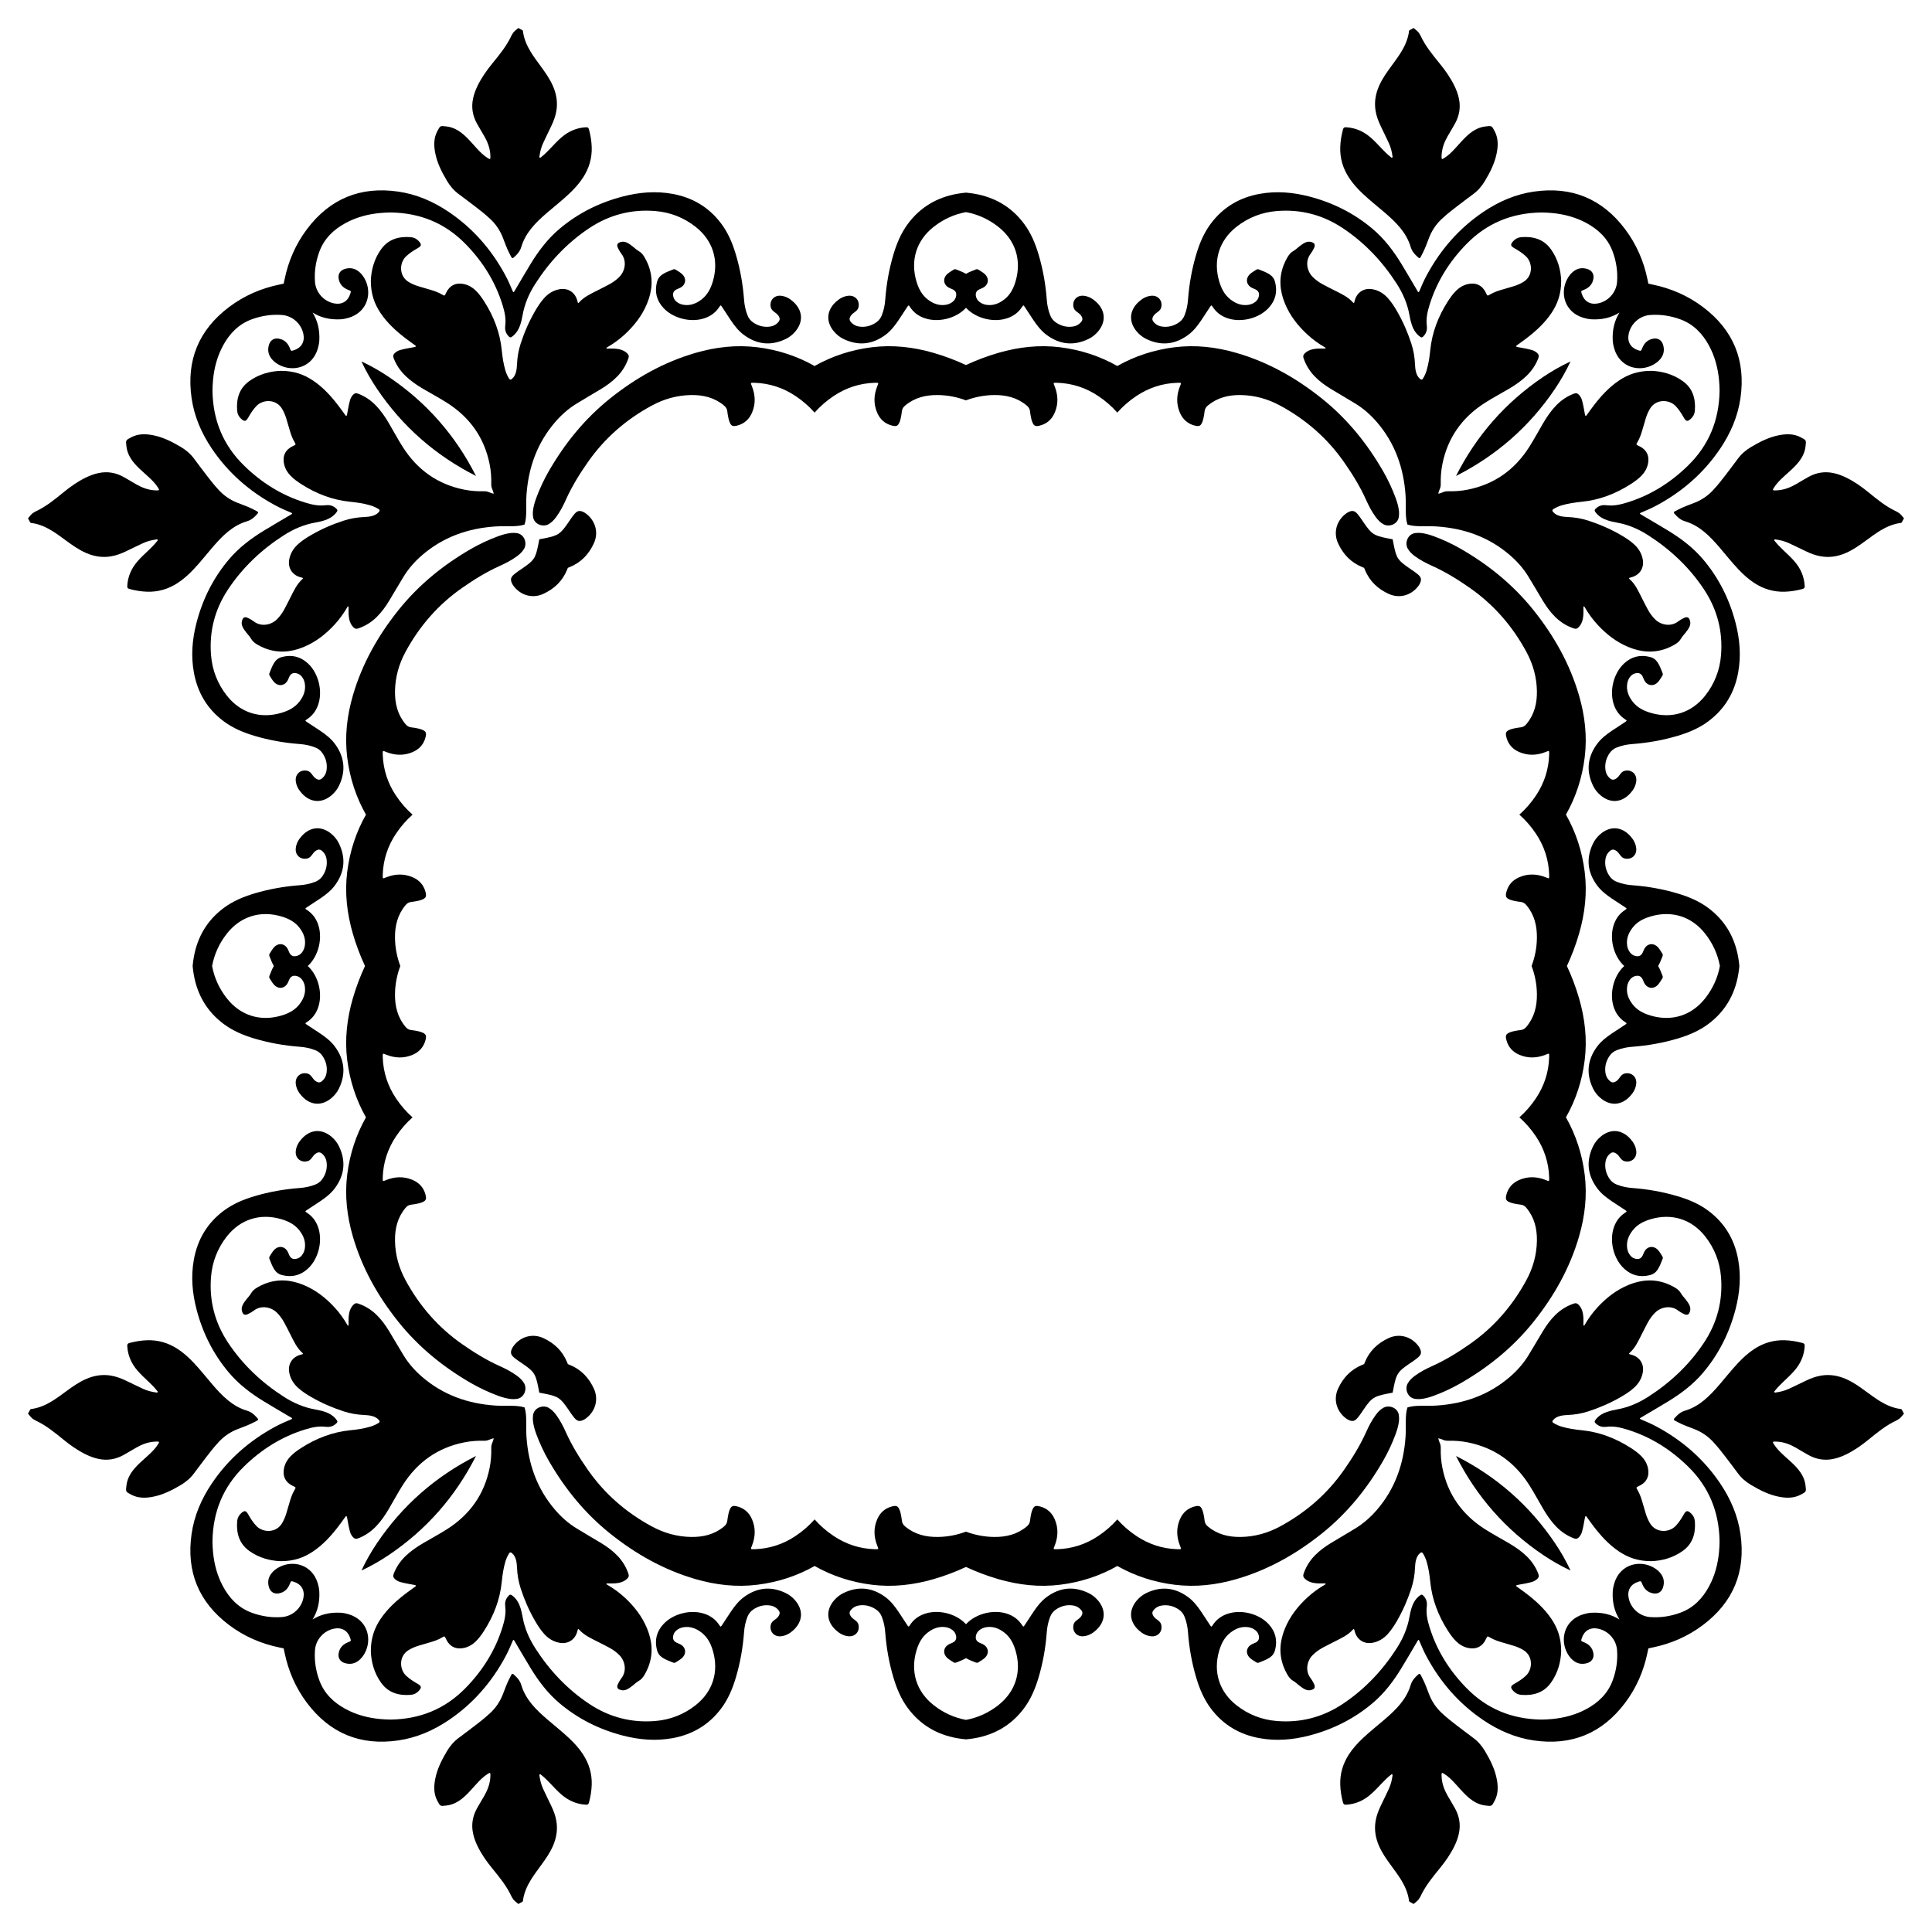
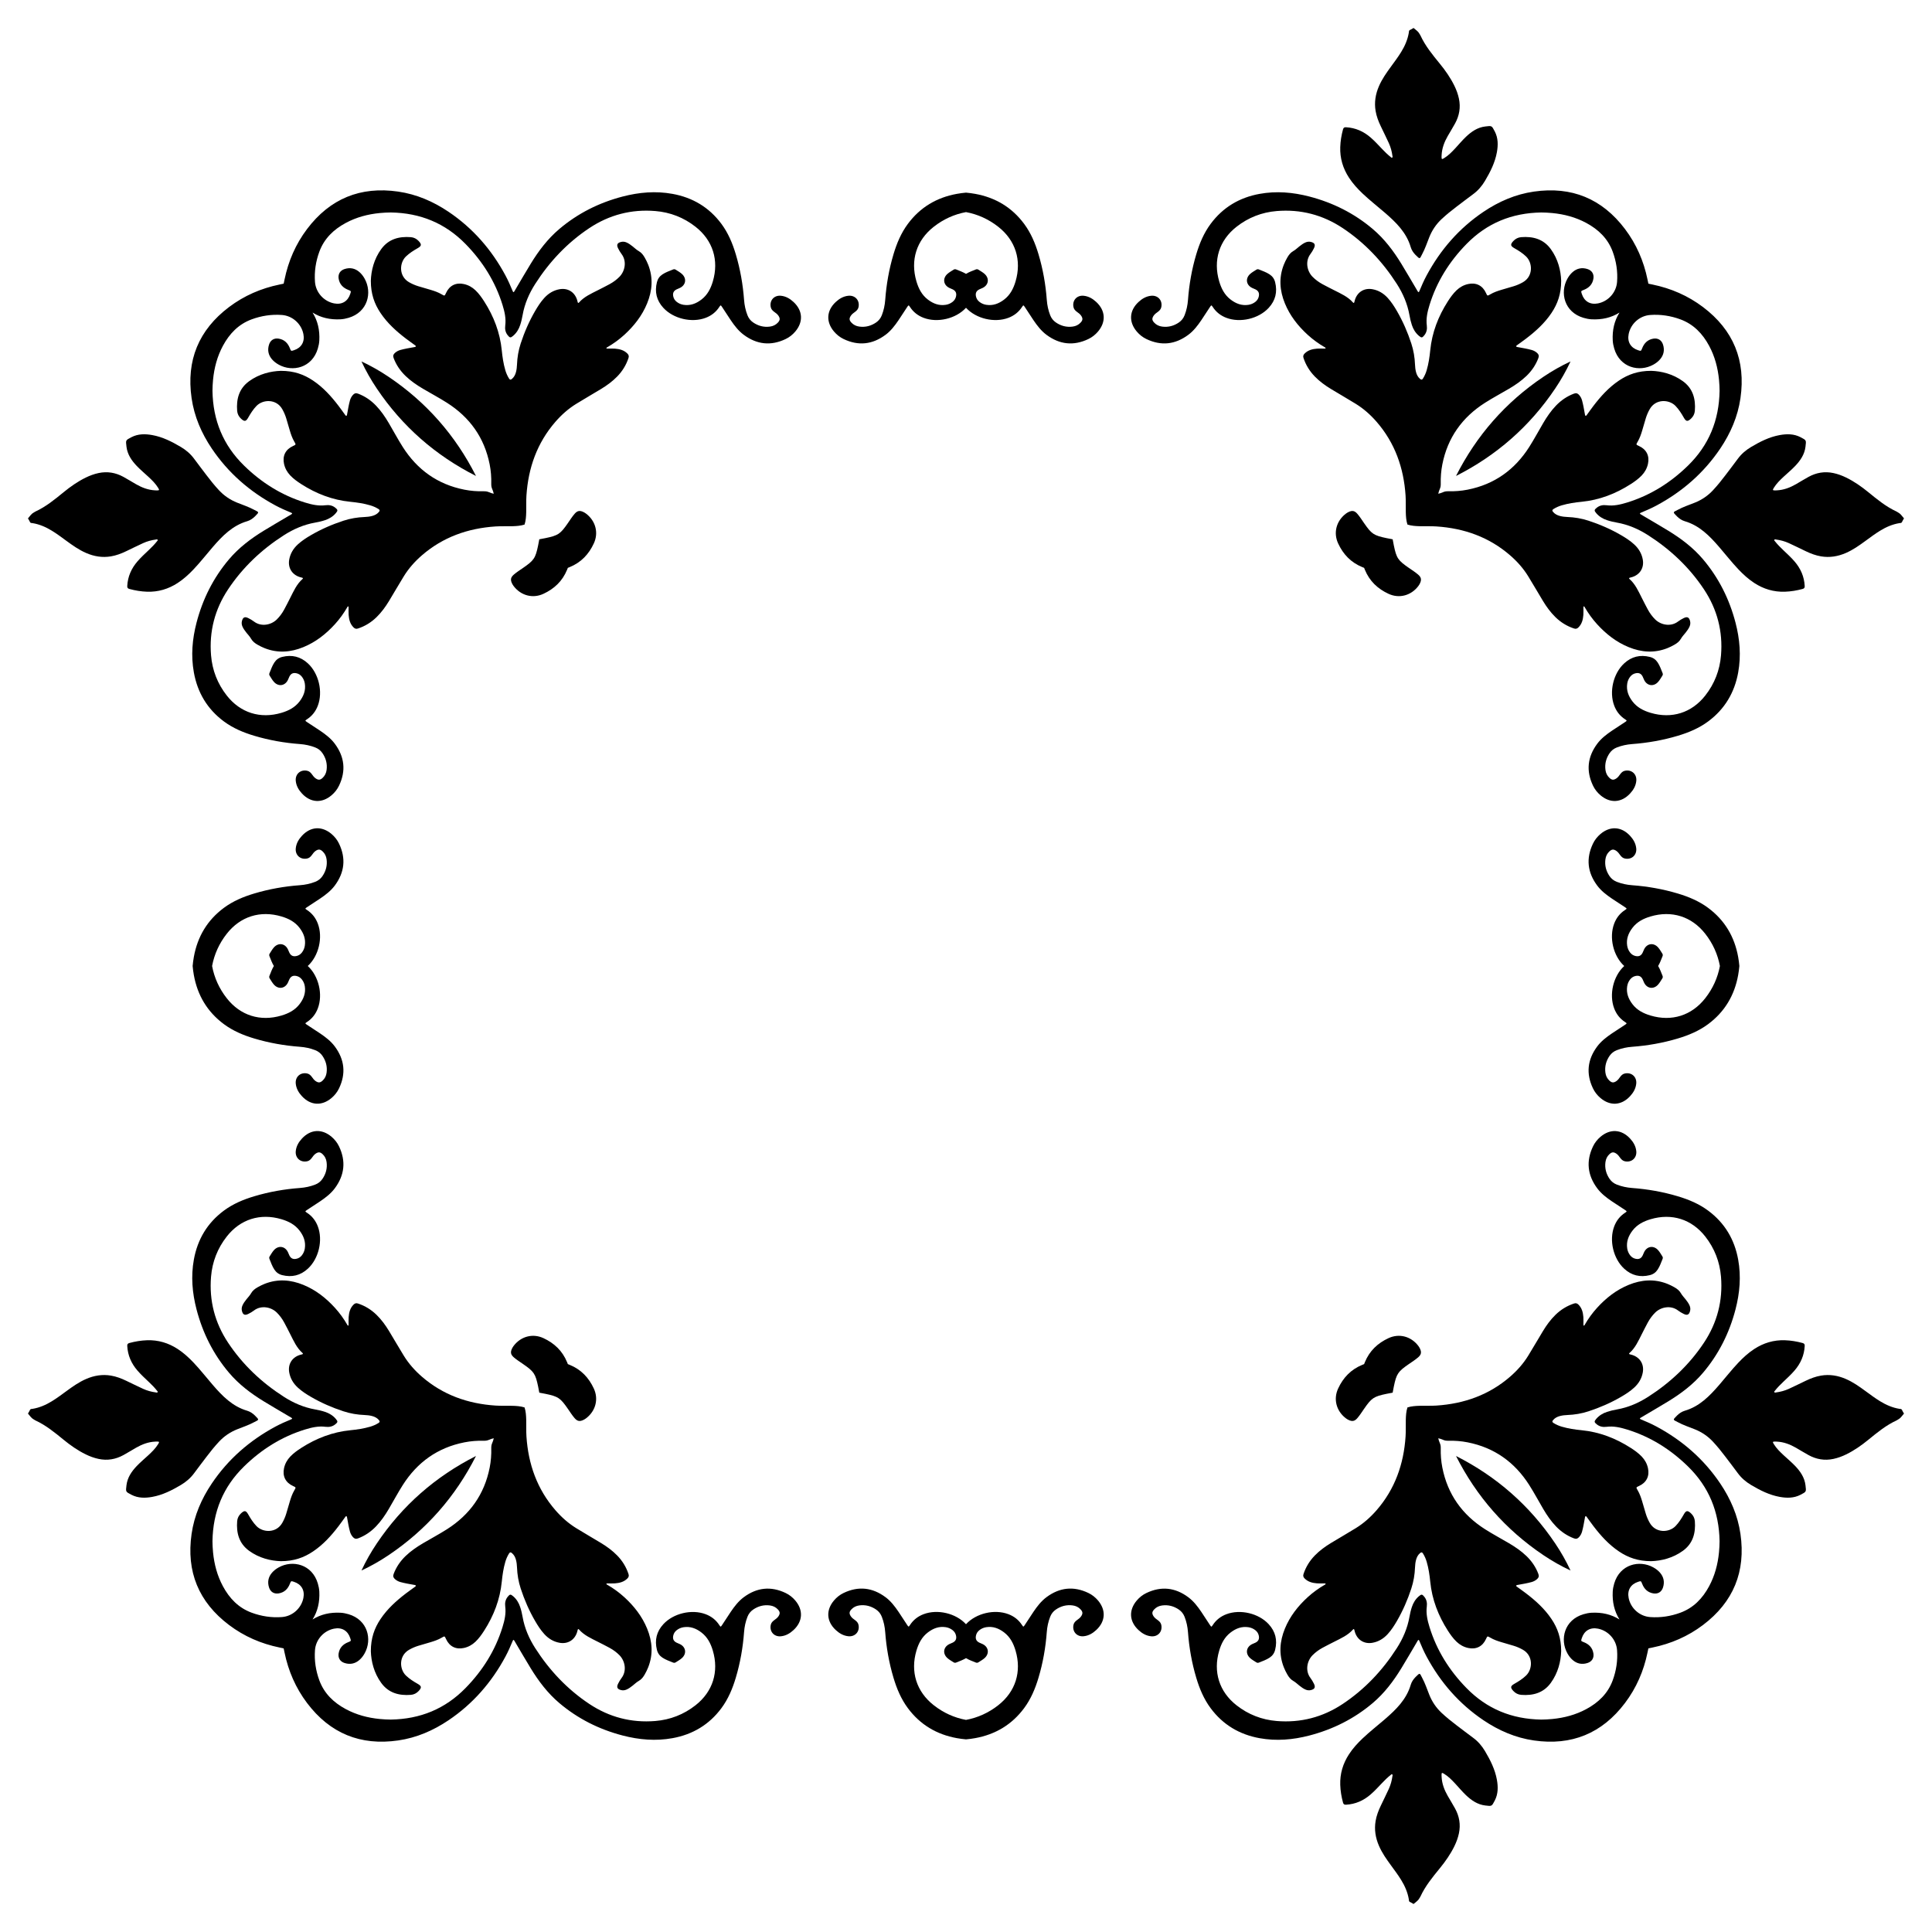
<svg xmlns="http://www.w3.org/2000/svg" enable-background="new 0 0 1647.803 1647.803" version="1.1" viewBox="0 0 1647.8 1647.8" xml:space="preserve">
  <path d="m1339.5 308.28c-3.706 7.991-8.091 15.693-13.089 23.124-21.74 32.327-50.05 57.076-84.582 74.547 17.471-34.532 42.22-62.843 74.547-84.582 7.431-4.998 15.133-9.383 23.124-13.089zm0 1031.2c-7.991-3.706-15.693-8.091-23.124-13.089-32.327-21.74-57.076-50.05-74.547-84.582 34.532 17.471 62.843 42.22 84.582 74.547 4.998 7.431 9.383 15.133 13.089 23.124zm-1031.2 0c3.706-7.991 8.091-15.693 13.089-23.124 21.74-32.327 50.05-57.076 84.582-74.547-17.471 34.532-42.22 62.843-74.547 84.582-7.431 4.998-15.133 9.383-23.124 13.089zm0-1031.2c7.991 3.706 15.693 8.091 23.124 13.089 32.327 21.74 57.076 50.05 74.547 84.582-34.532-17.471-62.843-42.22-84.582-74.547-4.998-7.431-9.383-15.133-13.089-23.124z" />
-   <path d="m1306.3 823.9c2.841-7.574 4.403-15.512 4.523-23.823 0.15-10.336-2.112-19.857-8.906-27.992-1.331-1.593-2.797-2.593-4.857-2.818-1.641-0.18-3.277-0.448-4.896-0.77-1.33-0.264-2.677-0.548-3.939-1.027-3.788-1.438-4.443-2.767-3.433-6.687 1.571-6.097 5.437-10.263 11.127-12.668 7.459-3.152 15.008-2.818 22.436 0.149 2.839 1.134 3.047 1.618 2.927-2.198-0.401-12.778-4.242-24.478-11.324-35.064-4.124-6.164-8.841-11.544-14.1-16.2 5.259-4.656 9.976-10.035 14.1-16.2 7.082-10.586 10.923-22.286 11.324-35.064 0.12-3.816-0.088-3.332-2.927-2.198-7.428 2.967-14.977 3.301-22.436 0.149-5.691-2.404-9.557-6.571-11.127-12.668-1.01-3.919-0.355-5.249 3.433-6.687 1.262-0.479 2.609-0.763 3.939-1.027 1.62-0.322 3.255-0.59 4.896-0.77 2.06-0.226 3.527-1.225 4.857-2.818 6.794-8.135 9.056-17.656 8.906-27.992-0.172-11.926-3.314-23.085-8.942-33.501-11.839-21.915-27.771-40.272-48.236-54.577-10.215-7.14-20.776-13.687-32.188-18.803-5.055-2.266-9.981-4.832-14.486-8.109-2.533-1.842-4.813-3.918-6.365-6.719-2.719-4.907 0.117-12.644 6.819-13.189 1.361-0.111 2.702-0.217 4.068-0.084 4 0.388 7.816 1.496 11.565 2.881 7.862 2.905 15.461 6.448 22.701 10.61 23.822 13.692 44.876 30.777 62.108 52.301 17.493 21.85 31.058 45.855 38.899 72.873 5.015 17.278 7.055 34.885 4.815 52.803-2.197 17.575-7.518 33.851-15.987 48.788 8.469 14.937 13.79 31.213 15.987 48.788 2.24 17.918 0.199 35.525-4.815 52.803-2.766 9.531-6.245 18.687-10.356 27.505 4.112 8.819 7.59 17.974 10.356 27.505 5.015 17.278 7.055 34.885 4.815 52.803-2.197 17.575-7.518 33.851-15.987 48.788 8.469 14.937 13.79 31.213 15.987 48.788 2.24 17.918 0.199 35.525-4.815 52.803-7.842 27.019-21.406 51.023-38.899 72.873-17.232 21.524-38.286 38.609-62.108 52.301-7.24 4.162-14.839 7.705-22.701 10.61-3.749 1.385-7.564 2.493-11.565 2.881-1.366 0.132-2.707 0.026-4.068-0.084-6.702-0.545-9.538-8.282-6.819-13.189 1.552-2.801 3.832-4.877 6.365-6.719 4.505-3.277 9.431-5.843 14.486-8.109 11.412-5.115 21.973-11.662 32.188-18.803 20.465-14.305 36.397-32.662 48.236-54.577 5.628-10.417 8.77-21.576 8.942-33.501 0.15-10.336-2.112-19.857-8.906-27.992-1.331-1.593-2.797-2.593-4.857-2.818-1.641-0.18-3.277-0.448-4.896-0.77-1.33-0.264-2.677-0.548-3.939-1.027-3.788-1.438-4.443-2.767-3.433-6.687 1.571-6.097 5.437-10.263 11.127-12.668 7.459-3.152 15.008-2.818 22.436 0.149 2.839 1.134 3.047 1.618 2.927-2.198-0.401-12.778-4.242-24.478-11.324-35.064-4.124-6.164-8.841-11.544-14.1-16.2 5.259-4.656 9.976-10.035 14.1-16.2 7.082-10.586 10.923-22.286 11.324-35.064 0.12-3.816-0.088-3.332-2.927-2.198-7.428 2.967-14.977 3.301-22.436 0.149-5.691-2.404-9.557-6.571-11.127-12.668-1.01-3.919-0.355-5.249 3.433-6.687 1.262-0.479 2.609-0.763 3.939-1.027 1.62-0.322 3.255-0.59 4.896-0.77 2.06-0.226 3.527-1.225 4.857-2.818 6.794-8.135 9.056-17.656 8.906-27.992-0.12-8.305-1.683-16.243-4.523-23.817zm-482.44 482.44c7.574 2.841 15.512 4.403 23.823 4.523 10.336 0.15 19.857-2.112 27.992-8.906 1.593-1.331 2.593-2.797 2.818-4.857 0.18-1.641 0.448-3.277 0.77-4.896 0.264-1.33 0.548-2.677 1.027-3.939 1.438-3.788 2.767-4.443 6.687-3.433 6.097 1.571 10.263 5.437 12.668 11.127 3.152 7.459 2.818 15.008-0.149 22.436-1.134 2.839-1.618 3.047 2.198 2.927 12.778-0.401 24.478-4.242 35.064-11.324 6.164-4.124 11.544-8.841 16.2-14.1 4.656 5.259 10.035 9.976 16.2 14.1 10.586 7.082 22.286 10.923 35.064 11.324 3.816 0.12 3.332-0.088 2.198-2.927-2.967-7.428-3.301-14.977-0.149-22.436 2.404-5.691 6.571-9.557 12.668-11.127 3.919-1.01 5.249-0.355 6.687 3.433 0.479 1.262 0.763 2.609 1.027 3.939 0.322 1.62 0.59 3.255 0.77 4.896 0.226 2.06 1.225 3.527 2.818 4.857 8.135 6.794 17.656 9.056 27.992 8.906 11.926-0.172 23.085-3.314 33.501-8.942 21.915-11.839 40.272-27.771 54.577-48.236 7.14-10.215 13.687-20.776 18.803-32.188 2.266-5.055 4.832-9.981 8.109-14.486 1.842-2.533 3.918-4.813 6.719-6.365 4.907-2.719 12.644 0.117 13.189 6.819 0.111 1.361 0.217 2.702 0.084 4.068-0.388 4-1.496 7.816-2.881 11.565-2.905 7.862-6.448 15.461-10.61 22.701-13.692 23.822-30.777 44.876-52.301 62.108-21.85 17.493-45.855 31.058-72.873 38.899-17.278 5.015-34.885 7.055-52.803 4.815-17.575-2.197-33.851-7.518-48.788-15.987-14.937 8.469-31.213 13.79-48.788 15.987-17.918 2.24-35.525 0.199-52.803-4.815-9.531-2.766-18.687-6.245-27.505-10.356-8.819 4.112-17.974 7.59-27.505 10.356-17.278 5.015-34.885 7.055-52.803 4.815-17.575-2.197-33.851-7.518-48.788-15.987-14.937 8.469-31.213 13.79-48.788 15.987-17.918 2.24-35.525 0.199-52.803-4.815-27.019-7.842-51.023-21.406-72.873-38.899-21.524-17.232-38.609-38.286-52.301-62.108-4.162-7.24-7.705-14.839-10.61-22.701-1.385-3.749-2.493-7.564-2.881-11.565-0.132-1.366-0.026-2.707 0.084-4.068 0.545-6.702 8.282-9.538 13.189-6.819 2.801 1.552 4.877 3.832 6.719 6.365 3.277 4.505 5.843 9.431 8.109 14.486 5.115 11.412 11.662 21.973 18.803 32.188 14.305 20.465 32.662 36.397 54.577 48.236 10.417 5.628 21.576 8.77 33.501 8.942 10.336 0.15 19.857-2.112 27.992-8.906 1.593-1.331 2.593-2.797 2.818-4.857 0.18-1.641 0.448-3.277 0.77-4.896 0.264-1.33 0.548-2.677 1.027-3.939 1.438-3.788 2.767-4.443 6.687-3.433 6.097 1.571 10.263 5.437 12.668 11.127 3.152 7.459 2.818 15.008-0.149 22.436-1.134 2.839-1.618 3.047 2.198 2.927 12.778-0.401 24.478-4.242 35.064-11.324 6.164-4.124 11.544-8.841 16.2-14.1 4.656 5.259 10.035 9.976 16.2 14.1 10.586 7.082 22.286 10.923 35.064 11.324 3.816 0.12 3.332-0.088 2.198-2.927-2.967-7.428-3.301-14.977-0.149-22.436 2.404-5.691 6.571-9.557 12.668-11.127 3.919-1.01 5.249-0.355 6.687 3.433 0.479 1.262 0.763 2.609 1.027 3.939 0.322 1.62 0.59 3.255 0.77 4.896 0.226 2.06 1.225 3.527 2.818 4.857 8.135 6.794 17.656 9.056 27.992 8.906 8.304-0.12 16.242-1.683 23.817-4.523zm-482.44-482.44c-2.841 7.574-4.403 15.512-4.523 23.823-0.149 10.336 2.112 19.857 8.906 27.992 1.331 1.593 2.797 2.593 4.857 2.818 1.641 0.18 3.277 0.448 4.896 0.77 1.33 0.264 2.677 0.548 3.939 1.027 3.788 1.438 4.443 2.767 3.433 6.687-1.57 6.097-5.437 10.263-11.127 12.668-7.459 3.152-15.008 2.818-22.436-0.149-2.839-1.134-3.047-1.618-2.927 2.198 0.401 12.778 4.242 24.478 11.324 35.064 4.124 6.164 8.841 11.544 14.1 16.2-5.259 4.656-9.976 10.035-14.1 16.2-7.082 10.586-10.923 22.286-11.324 35.064-0.12 3.816 0.087 3.332 2.927 2.198 7.428-2.967 14.977-3.301 22.436-0.149 5.691 2.404 9.557 6.571 11.127 12.668 1.01 3.919 0.355 5.249-3.433 6.687-1.262 0.479-2.609 0.763-3.939 1.027-1.62 0.322-3.255 0.59-4.896 0.77-2.06 0.226-3.527 1.225-4.857 2.818-6.794 8.135-9.056 17.656-8.906 27.992 0.172 11.926 3.314 23.085 8.942 33.501 11.839 21.915 27.771 40.272 48.236 54.577 10.215 7.14 20.776 13.687 32.188 18.803 5.055 2.266 9.981 4.832 14.486 8.109 2.533 1.842 4.813 3.918 6.365 6.719 2.719 4.907-0.117 12.644-6.819 13.189-1.361 0.111-2.702 0.217-4.068 0.084-4-0.388-7.816-1.496-11.565-2.881-7.862-2.905-15.461-6.448-22.701-10.61-23.822-13.692-44.876-30.777-62.108-52.301-17.493-21.85-31.058-45.855-38.899-72.873-5.015-17.278-7.055-34.885-4.815-52.803 2.197-17.575 7.518-33.851 15.987-48.788-8.469-14.937-13.79-31.213-15.987-48.788-2.24-17.918-0.199-35.525 4.815-52.803 2.766-9.531 6.244-18.687 10.356-27.505-4.112-8.819-7.59-17.974-10.356-27.505-5.015-17.278-7.055-34.885-4.815-52.803 2.197-17.575 7.518-33.851 15.987-48.788-8.469-14.937-13.79-31.213-15.987-48.788-2.24-17.918-0.199-35.525 4.815-52.803 7.842-27.019 21.406-51.023 38.899-72.873 17.232-21.524 38.285-38.609 62.108-52.301 7.24-4.162 14.839-7.705 22.701-10.61 3.749-1.385 7.564-2.493 11.565-2.881 1.366-0.132 2.707-0.026 4.068 0.084 6.702 0.545 9.538 8.282 6.819 13.189-1.552 2.801-3.832 4.877-6.365 6.719-4.505 3.277-9.431 5.843-14.486 8.109-11.412 5.115-21.973 11.662-32.188 18.803-20.465 14.305-36.397 32.662-48.236 54.577-5.628 10.417-8.77 21.576-8.942 33.501-0.149 10.336 2.112 19.857 8.906 27.992 1.331 1.593 2.797 2.593 4.857 2.818 1.641 0.18 3.277 0.448 4.896 0.77 1.33 0.264 2.677 0.548 3.939 1.027 3.788 1.438 4.443 2.767 3.433 6.687-1.57 6.097-5.437 10.263-11.127 12.668-7.459 3.152-15.008 2.818-22.436-0.149-2.839-1.134-3.047-1.618-2.927 2.198 0.401 12.778 4.242 24.478 11.324 35.064 4.124 6.164 8.841 11.544 14.1 16.2-5.259 4.656-9.976 10.035-14.1 16.2-7.082 10.586-10.923 22.286-11.324 35.064-0.12 3.816 0.087 3.332 2.927 2.198 7.428-2.967 14.977-3.301 22.436-0.149 5.691 2.404 9.557 6.571 11.127 12.668 1.01 3.919 0.355 5.249-3.433 6.687-1.262 0.479-2.609 0.763-3.939 1.027-1.62 0.322-3.255 0.59-4.896 0.77-2.06 0.226-3.527 1.225-4.857 2.818-6.794 8.135-9.056 17.656-8.906 27.992 0.121 8.304 1.683 16.242 4.523 23.817zm482.44-482.44c-7.574-2.841-15.512-4.403-23.823-4.523-10.336-0.149-19.857 2.112-27.992 8.906-1.593 1.331-2.593 2.797-2.818 4.857-0.18 1.641-0.448 3.277-0.77 4.896-0.264 1.33-0.548 2.677-1.027 3.939-1.438 3.788-2.767 4.443-6.687 3.433-6.097-1.57-10.263-5.437-12.668-11.127-3.152-7.459-2.818-15.008 0.149-22.436 1.134-2.839 1.618-3.047-2.198-2.927-12.778 0.401-24.478 4.242-35.064 11.324-6.164 4.124-11.544 8.841-16.2 14.1-4.656-5.259-10.035-9.976-16.2-14.1-10.586-7.082-22.286-10.923-35.064-11.324-3.816-0.12-3.332 0.087-2.198 2.927 2.967 7.428 3.301 14.977 0.149 22.436-2.404 5.691-6.571 9.557-12.668 11.127-3.919 1.01-5.249 0.355-6.687-3.433-0.479-1.262-0.763-2.609-1.027-3.939-0.322-1.62-0.59-3.255-0.77-4.896-0.226-2.06-1.225-3.527-2.818-4.857-8.135-6.794-17.656-9.056-27.992-8.906-11.926 0.172-23.085 3.314-33.501 8.942-21.915 11.839-40.272 27.771-54.577 48.236-7.14 10.215-13.687 20.776-18.803 32.188-2.266 5.055-4.832 9.981-8.109 14.486-1.842 2.533-3.918 4.813-6.719 6.365-4.907 2.719-12.644-0.117-13.189-6.819-0.111-1.361-0.217-2.702-0.084-4.068 0.388-4 1.496-7.816 2.881-11.565 2.905-7.862 6.448-15.461 10.61-22.701 13.692-23.822 30.777-44.876 52.301-62.108 21.85-17.493 45.855-31.058 72.873-38.899 17.278-5.015 34.885-7.055 52.803-4.815 17.575 2.197 33.851 7.518 48.788 15.987 14.937-8.469 31.213-13.79 48.788-15.987 17.918-2.24 35.525-0.199 52.803 4.815 9.531 2.766 18.687 6.244 27.505 10.356 8.819-4.112 17.974-7.59 27.505-10.356 17.278-5.015 34.885-7.055 52.803-4.815 17.575 2.197 33.851 7.518 48.788 15.987 14.937-8.469 31.213-13.79 48.788-15.987 17.918-2.24 35.525-0.199 52.803 4.815 27.019 7.842 51.023 21.406 72.873 38.899 21.524 17.232 38.609 38.285 52.301 62.108 4.162 7.24 7.705 14.839 10.61 22.701 1.385 3.749 2.493 7.564 2.881 11.565 0.132 1.366 0.026 2.707-0.084 4.068-0.545 6.702-8.282 9.538-13.189 6.819-2.801-1.552-4.877-3.832-6.719-6.365-3.277-4.505-5.843-9.431-8.109-14.486-5.115-11.412-11.662-21.973-18.803-32.188-14.305-20.465-32.662-36.397-54.577-48.236-10.417-5.628-21.576-8.77-33.501-8.942-10.336-0.149-19.857 2.112-27.992 8.906-1.593 1.331-2.593 2.797-2.818 4.857-0.18 1.641-0.448 3.277-0.77 4.896-0.264 1.33-0.548 2.677-1.027 3.939-1.438 3.788-2.767 4.443-6.687 3.433-6.097-1.57-10.263-5.437-12.668-11.127-3.152-7.459-2.818-15.008 0.149-22.436 1.134-2.839 1.618-3.047-2.198-2.927-12.778 0.401-24.478 4.242-35.064 11.324-6.164 4.124-11.544 8.841-16.2 14.1-4.656-5.259-10.035-9.976-16.2-14.1-10.586-7.082-22.286-10.923-35.064-11.324-3.816-0.12-3.332 0.087-2.198 2.927 2.967 7.428 3.301 14.977 0.149 22.436-2.404 5.691-6.571 9.557-12.668 11.127-3.919 1.01-5.249 0.355-6.687-3.433-0.479-1.262-0.763-2.609-1.027-3.939-0.322-1.62-0.59-3.255-0.77-4.896-0.226-2.06-1.225-3.527-2.818-4.857-8.135-6.794-17.656-9.056-27.992-8.906-8.305 0.121-16.243 1.683-23.817 4.523z" />
  <path d="m1226.7 421.11c1.351-0.292 2.676-0.695 3.958-1.276 1.481-0.671 2.935-0.88 4.512-0.84 5.559 0.141 11.09-0.28 16.537-1.353 22.823-4.498 40.212-16.961 52.604-36.469 4.22-6.643 7.924-13.612 11.929-20.394 3.121-5.285 6.564-10.349 10.834-14.798 4.374-4.557 9.44-8.037 15.396-10.268 1.919-0.719 3.161-0.202 4.357 1.148 1.182 1.334 2.01 2.886 2.488 4.58 0.527 1.868 0.925 3.775 1.31 5.679 0.443 2.191 0.809 4.397 1.213 6.596 0.072 0.389 0.198 0.847 0.594 0.921 0.388 0.073 0.662-0.313 0.893-0.63 1.888-2.595 3.729-5.225 5.674-7.777 6.277-8.238 13.177-15.861 21.854-21.677 7.772-5.21 16.242-8.285 27.456-8.271 8.674 0.273 18.501 2.637 27.056 8.862 8.59 6.251 10.962 15.186 10.171 25.26-0.202 2.57-1.35 4.868-3.292 6.665-2.924 2.706-4.188 2.515-6.108-0.844-2.028-3.549-4.173-6.993-7.041-9.979-5.49-5.714-16.942-6.23-22.02 2.691-1.406 2.469-2.525 5.044-3.36 7.741-1.064 3.436-2.022 6.904-3.043 10.353-0.995 3.362-2.116 6.675-3.913 9.715-1.462 2.473-1.459 2.475 1.14 3.652 6.357 2.879 9.155 8.416 7.649 15.257-0.835 3.792-2.665 7.076-5.346 9.88-2.775 2.904-6.018 5.22-9.379 7.376-12.802 8.213-26.622 13.543-41.858 15.053-5.699 0.565-11.385 1.4-16.912 3.022-2.532 0.743-4.924 1.791-7.158 3.212-1.095 0.697-1.125 1.379-0.328 2.346 1.557 1.892 3.607 2.931 5.904 3.532 2.075 0.543 4.206 0.781 6.348 0.862 6.154 0.231 12.158 1.237 18.027 3.158 9.644 3.156 18.895 7.18 27.674 12.272 3.958 2.296 7.802 4.77 11.196 7.87 3.846 3.513 6.456 7.756 7.403 12.925 1.277 6.974-2.258 12.854-8.978 14.996-0.648 0.206-1.307 0.383-1.97 0.534-0.805 0.183-0.995 0.586-0.363 1.143 4.966 4.373 7.53 10.306 10.443 16.017 1.723 3.377 3.409 6.776 5.229 10.101 1.686 3.08 3.746 5.901 6.265 8.383 4.796 4.727 13.286 6.475 19.483 1.734 1.457-1.115 3.088-2.037 4.731-2.866 3.127-1.578 4.797-0.731 5.557 2.73 0.319 1.455 0.15 2.883-0.43 4.284-0.831 2.008-2.133 3.698-3.448 5.386-1.315 1.687-2.88 3.23-3.912 5.073-1.359 2.427-3.371 3.94-5.677 5.244-1.95 1.103-3.942 2.108-6.029 2.927-11.115 4.363-22.101 3.521-32.952-0.917-10.554-4.316-19.287-11.185-26.912-19.555-4.077-4.475-7.588-9.363-10.611-14.606-0.169-0.293-0.364-0.795-0.845-0.515-0.167 0.097-0.212 0.505-0.214 0.771-0.015 2.139 0.132 4.288-0.035 6.414-0.309 3.933-1.193 7.671-4.151 10.624-1.166 1.164-2.227 1.508-3.875 0.961-6.025-2.003-11.252-5.237-15.778-9.658-4.205-4.107-7.632-8.821-10.66-13.826-4.228-6.988-8.305-14.068-12.584-21.024-4.158-6.759-9.395-12.645-15.376-17.835-18.038-15.653-39.327-23.13-62.888-24.685-4.746-0.313-9.527-0.062-14.289-0.196-3.534-0.099-7.062-0.314-10.442-1.402-1.088-3.381-1.302-6.909-1.401-10.442-0.134-4.762 0.117-9.543-0.196-14.289-1.555-23.561-9.032-44.85-24.685-62.888-5.19-5.981-11.076-11.218-17.835-15.376-6.956-4.279-14.036-8.355-21.024-12.584-5.005-3.029-9.719-6.455-13.826-10.66-4.42-4.526-7.655-9.753-9.658-15.778-0.548-1.648-0.203-2.71 0.961-3.875 2.953-2.958 6.691-3.842 10.624-4.151 2.125-0.167 4.275-0.02 6.414-0.035 0.267-2e-3 0.674-0.047 0.771-0.214 0.28-0.481-0.222-0.676-0.515-0.845-5.243-3.023-10.131-6.534-14.606-10.611-8.37-7.626-15.238-16.358-19.555-26.912-4.438-10.851-5.28-21.837-0.917-32.952 0.819-2.087 1.824-4.079 2.927-6.029 1.304-2.306 2.817-4.319 5.244-5.677 1.843-1.032 3.387-2.597 5.073-3.912 1.687-1.315 3.378-2.617 5.386-3.448 1.401-0.58 2.83-0.75 4.284-0.43 3.461 0.76 4.308 2.43 2.73 5.557-0.829 1.643-1.751 3.274-2.866 4.731-4.741 6.197-2.994 14.687 1.734 19.483 2.483 2.519 5.303 4.579 8.383 6.265 3.325 1.82 6.723 3.506 10.101 5.229 5.71 2.913 11.643 5.477 16.017 10.443 0.557 0.632 0.96 0.442 1.143-0.363 0.151-0.663 0.328-1.322 0.534-1.97 2.142-6.72 8.021-10.255 14.996-8.978 5.17 0.947 9.413 3.557 12.926 7.403 3.1 3.394 5.574 7.238 7.87 11.196 5.092 8.779 9.116 18.03 12.272 27.674 1.921 5.868 2.927 11.873 3.158 18.027 0.08 2.142 0.319 4.273 0.862 6.348 0.601 2.297 1.64 4.347 3.532 5.904 0.968 0.796 1.65 0.767 2.346-0.328 1.421-2.234 2.469-4.626 3.213-7.158 1.622-5.527 2.457-11.213 3.022-16.912 1.51-15.235 6.841-29.055 15.053-41.858 2.156-3.361 4.472-6.604 7.376-9.379 2.805-2.681 6.088-4.511 9.88-5.346 6.841-1.506 12.378 1.293 15.257 7.649 1.177 2.599 1.179 2.602 3.652 1.14 3.04-1.797 6.354-2.918 9.715-3.913 3.449-1.021 6.917-1.979 10.353-3.043 2.697-0.835 5.271-1.955 7.741-3.36 8.921-5.077 8.406-16.53 2.691-22.02-2.985-2.868-6.43-5.012-9.979-7.041-3.359-1.92-3.55-3.184-0.844-6.108 1.797-1.942 4.095-3.09 6.665-3.292 10.074-0.791 19.009 1.581 25.26 10.171 6.225 8.555 8.589 18.381 8.862 27.056 0.014 11.214-3.061 19.683-8.271 27.456-5.816 8.677-13.439 15.577-21.677 21.855-2.552 1.945-5.182 3.786-7.777 5.674-0.317 0.23-0.702 0.504-0.63 0.893 0.074 0.396 0.532 0.522 0.921 0.594 2.199 0.404 4.405 0.77 6.596 1.213 1.904 0.385 3.812 0.783 5.679 1.31 1.694 0.478 3.246 1.305 4.58 2.488 1.349 1.196 1.866 2.437 1.148 4.357-2.23 5.956-5.71 11.022-10.268 15.396-4.449 4.27-9.513 7.713-14.798 10.834-6.782 4.005-13.751 7.709-20.394 11.929-19.507 12.392-31.97 29.781-36.469 52.604-1.074 5.447-1.494 10.979-1.353 16.537 0.04 1.577-0.169 3.031-0.84 4.512-0.581 1.283-0.984 2.609-1.276 3.96z" />
  <path d="m1226.7 1226.7c0.292 1.351 0.695 2.676 1.276 3.958 0.671 1.481 0.88 2.935 0.84 4.512-0.141 5.559 0.28 11.09 1.353 16.537 4.498 22.823 16.961 40.212 36.469 52.604 6.643 4.22 13.612 7.924 20.394 11.929 5.285 3.121 10.349 6.564 14.798 10.834 4.557 4.374 8.037 9.44 10.268 15.396 0.719 1.919 0.202 3.161-1.148 4.357-1.334 1.182-2.886 2.01-4.58 2.488-1.868 0.527-3.775 0.925-5.679 1.31-2.191 0.443-4.397 0.809-6.596 1.213-0.389 0.072-0.847 0.198-0.921 0.594-0.073 0.388 0.313 0.662 0.63 0.893 2.595 1.888 5.225 3.729 7.777 5.674 8.238 6.277 15.861 13.177 21.677 21.854 5.21 7.772 8.285 16.242 8.271 27.456-0.273 8.674-2.637 18.501-8.862 27.056-6.251 8.59-15.186 10.962-25.26 10.171-2.57-0.202-4.868-1.35-6.665-3.292-2.706-2.924-2.515-4.188 0.844-6.108 3.549-2.028 6.993-4.173 9.979-7.041 5.714-5.49 6.23-16.942-2.691-22.02-2.469-1.406-5.044-2.525-7.741-3.36-3.436-1.064-6.904-2.022-10.353-3.043-3.362-0.995-6.675-2.116-9.715-3.913-2.473-1.462-2.475-1.459-3.652 1.14-2.879 6.357-8.416 9.155-15.257 7.649-3.792-0.835-7.076-2.665-9.88-5.346-2.904-2.775-5.22-6.018-7.376-9.379-8.213-12.802-13.543-26.622-15.053-41.858-0.565-5.699-1.4-11.385-3.022-16.912-0.743-2.532-1.791-4.924-3.213-7.158-0.697-1.095-1.379-1.125-2.346-0.328-1.892 1.557-2.931 3.607-3.532 5.904-0.543 2.075-0.781 4.206-0.862 6.348-0.231 6.154-1.238 12.158-3.158 18.027-3.156 9.644-7.18 18.895-12.272 27.674-2.296 3.958-4.77 7.802-7.87 11.196-3.513 3.846-7.756 6.456-12.926 7.403-6.974 1.277-12.854-2.258-14.996-8.978-0.206-0.648-0.383-1.307-0.534-1.97-0.183-0.805-0.586-0.995-1.143-0.363-4.373 4.966-10.307 7.53-16.017 10.443-3.377 1.723-6.776 3.409-10.101 5.229-3.08 1.686-5.901 3.746-8.383 6.265-4.728 4.796-6.475 13.286-1.734 19.483 1.115 1.457 2.037 3.088 2.866 4.731 1.578 3.127 0.731 4.797-2.73 5.557-1.454 0.319-2.883 0.15-4.284-0.43-2.008-0.831-3.698-2.133-5.386-3.448-1.687-1.315-3.23-2.88-5.073-3.912-2.427-1.359-3.94-3.371-5.244-5.677-1.103-1.95-2.108-3.942-2.927-6.029-4.363-11.115-3.521-22.101 0.917-32.952 4.316-10.554 11.185-19.287 19.555-26.912 4.475-4.077 9.363-7.588 14.606-10.611 0.293-0.169 0.795-0.364 0.515-0.845-0.097-0.167-0.505-0.212-0.771-0.214-2.139-0.015-4.288 0.132-6.414-0.035-3.933-0.309-7.671-1.193-10.624-4.151-1.164-1.166-1.508-2.227-0.961-3.875 2.003-6.025 5.237-11.252 9.658-15.778 4.107-4.205 8.821-7.632 13.826-10.66 6.988-4.228 14.068-8.305 21.024-12.584 6.759-4.158 12.645-9.395 17.835-15.376 15.653-18.038 23.13-39.327 24.685-62.888 0.313-4.746 0.062-9.527 0.196-14.289 0.099-3.534 0.314-7.062 1.401-10.442 3.381-1.088 6.909-1.302 10.442-1.401 4.762-0.134 9.543 0.117 14.289-0.196 23.561-1.555 44.85-9.032 62.888-24.685 5.981-5.19 11.218-11.076 15.376-17.835 4.279-6.956 8.355-14.036 12.584-21.024 3.028-5.005 6.455-9.719 10.66-13.826 4.526-4.42 9.753-7.655 15.778-9.658 1.648-0.548 2.709-0.203 3.875 0.961 2.958 2.953 3.842 6.691 4.151 10.624 0.167 2.125 0.02 4.275 0.035 6.414 2e-3 0.267 0.047 0.674 0.214 0.771 0.481 0.28 0.676-0.222 0.845-0.515 3.023-5.243 6.534-10.131 10.611-14.606 7.626-8.37 16.358-15.238 26.912-19.555 10.851-4.438 21.837-5.28 32.952-0.917 2.087 0.819 4.079 1.824 6.029 2.927 2.306 1.304 4.319 2.817 5.677 5.244 1.032 1.843 2.597 3.387 3.912 5.073 1.315 1.687 2.617 3.378 3.448 5.386 0.58 1.401 0.75 2.83 0.43 4.284-0.76 3.461-2.43 4.308-5.557 2.73-1.643-0.829-3.274-1.751-4.731-2.866-6.197-4.741-14.687-2.994-19.483 1.734-2.519 2.483-4.579 5.303-6.265 8.383-1.82 3.325-3.506 6.723-5.229 10.101-2.913 5.71-5.477 11.643-10.443 16.017-0.632 0.557-0.442 0.96 0.363 1.143 0.663 0.151 1.322 0.328 1.97 0.534 6.72 2.142 10.255 8.021 8.978 14.996-0.947 5.17-3.557 9.413-7.403 12.926-3.394 3.1-7.238 5.574-11.196 7.87-8.779 5.092-18.03 9.116-27.674 12.272-5.869 1.921-11.873 2.927-18.027 3.158-2.142 0.08-4.273 0.319-6.348 0.862-2.297 0.601-4.347 1.64-5.904 3.532-0.797 0.968-0.767 1.65 0.328 2.346 2.234 1.421 4.626 2.469 7.158 3.213 5.527 1.622 11.213 2.457 16.912 3.022 15.235 1.51 29.055 6.841 41.858 15.053 3.361 2.156 6.604 4.472 9.379 7.376 2.681 2.805 4.511 6.088 5.346 9.88 1.506 6.841-1.293 12.378-7.649 15.257-2.599 1.177-2.602 1.179-1.14 3.652 1.797 3.04 2.918 6.354 3.913 9.715 1.021 3.449 1.979 6.917 3.043 10.353 0.835 2.697 1.955 5.271 3.36 7.741 5.077 8.921 16.53 8.406 22.02 2.691 2.868-2.985 5.012-6.43 7.041-9.979 1.92-3.359 3.184-3.55 6.108-0.844 1.942 1.797 3.09 4.095 3.292 6.665 0.791 10.074-1.581 19.009-10.171 25.26-8.555 6.225-18.381 8.589-27.056 8.862-11.214 0.014-19.683-3.061-27.456-8.271-8.677-5.816-15.577-13.439-21.854-21.677-1.945-2.552-3.786-5.182-5.674-7.777-0.23-0.317-0.504-0.702-0.893-0.63-0.396 0.074-0.522 0.532-0.594 0.921-0.404 2.199-0.77 4.405-1.213 6.596-0.385 1.904-0.783 3.812-1.31 5.679-0.478 1.694-1.305 3.246-2.488 4.58-1.196 1.349-2.437 1.866-4.357 1.148-5.956-2.23-11.022-5.71-15.396-10.268-4.27-4.449-7.713-9.513-10.834-14.798-4.005-6.782-7.709-13.751-11.929-20.394-12.392-19.507-29.781-31.97-52.604-36.469-5.447-1.074-10.979-1.494-16.537-1.353-1.577 0.04-3.031-0.169-4.512-0.84-1.281-0.581-2.607-0.984-3.958-1.276z" />
  <path d="m421.11 1226.7c-1.351 0.292-2.676 0.695-3.958 1.276-1.481 0.671-2.935 0.88-4.512 0.84-5.559-0.141-11.09 0.28-16.537 1.353-22.823 4.498-40.211 16.961-52.604 36.469-4.22 6.643-7.924 13.612-11.929 20.394-3.121 5.285-6.564 10.349-10.834 14.798-4.374 4.557-9.44 8.037-15.396 10.268-1.919 0.719-3.161 0.202-4.357-1.148-1.182-1.334-2.009-2.886-2.488-4.58-0.527-1.868-0.925-3.775-1.31-5.679-0.443-2.191-0.809-4.397-1.213-6.596-0.072-0.389-0.198-0.847-0.594-0.921-0.388-0.073-0.662 0.313-0.893 0.63-1.888 2.595-3.729 5.225-5.674 7.777-6.277 8.238-13.177 15.861-21.855 21.677-7.772 5.21-16.242 8.285-27.456 8.271-8.674-0.273-18.501-2.637-27.056-8.862-8.59-6.251-10.962-15.186-10.171-25.26 0.202-2.57 1.35-4.868 3.292-6.665 2.924-2.706 4.188-2.515 6.108 0.844 2.028 3.549 4.173 6.993 7.041 9.979 5.49 5.714 16.942 6.23 22.02-2.691 1.405-2.469 2.525-5.044 3.36-7.741 1.064-3.436 2.022-6.904 3.043-10.353 0.995-3.362 2.116-6.675 3.913-9.715 1.462-2.473 1.459-2.475-1.14-3.652-6.357-2.879-9.155-8.416-7.649-15.257 0.835-3.792 2.665-7.076 5.346-9.88 2.775-2.904 6.018-5.22 9.379-7.376 12.802-8.213 26.622-13.543 41.858-15.053 5.699-0.565 11.385-1.4 16.912-3.022 2.532-0.743 4.924-1.791 7.158-3.213 1.095-0.697 1.125-1.379 0.328-2.346-1.557-1.892-3.607-2.931-5.904-3.532-2.075-0.543-4.206-0.781-6.348-0.862-6.154-0.231-12.158-1.238-18.027-3.158-9.644-3.156-18.895-7.18-27.674-12.272-3.958-2.296-7.802-4.77-11.196-7.87-3.846-3.513-6.456-7.756-7.403-12.926-1.277-6.974 2.258-12.854 8.978-14.996 0.648-0.206 1.307-0.383 1.97-0.534 0.805-0.183 0.995-0.586 0.363-1.143-4.967-4.373-7.53-10.307-10.443-16.017-1.723-3.377-3.409-6.776-5.229-10.101-1.686-3.08-3.747-5.901-6.265-8.383-4.796-4.728-13.286-6.475-19.483-1.734-1.457 1.115-3.088 2.037-4.731 2.866-3.127 1.578-4.797 0.731-5.557-2.73-0.319-1.454-0.15-2.883 0.43-4.284 0.831-2.008 2.133-3.698 3.448-5.386 1.315-1.687 2.88-3.23 3.912-5.073 1.359-2.427 3.371-3.94 5.677-5.244 1.95-1.103 3.942-2.108 6.029-2.927 11.115-4.363 22.101-3.521 32.952 0.917 10.554 4.316 19.287 11.185 26.912 19.555 4.077 4.475 7.588 9.363 10.611 14.606 0.169 0.293 0.364 0.795 0.845 0.515 0.167-0.097 0.212-0.505 0.214-0.771 0.015-2.139-0.132-4.288 0.035-6.414 0.309-3.933 1.193-7.671 4.151-10.624 1.166-1.164 2.227-1.508 3.875-0.961 6.025 2.003 11.252 5.237 15.778 9.658 4.205 4.107 7.632 8.821 10.66 13.826 4.228 6.988 8.305 14.068 12.584 21.024 4.158 6.759 9.395 12.645 15.376 17.835 18.038 15.653 39.327 23.13 62.888 24.685 4.746 0.313 9.527 0.062 14.289 0.196 3.534 0.099 7.062 0.314 10.442 1.401 1.088 3.381 1.302 6.909 1.402 10.442 0.134 4.762-0.117 9.543 0.196 14.289 1.555 23.561 9.032 44.85 24.685 62.888 5.19 5.981 11.076 11.218 17.835 15.376 6.956 4.279 14.036 8.355 21.024 12.584 5.005 3.028 9.719 6.455 13.826 10.66 4.42 4.526 7.655 9.753 9.658 15.778 0.548 1.648 0.203 2.709-0.961 3.875-2.953 2.958-6.691 3.842-10.624 4.151-2.125 0.167-4.275 0.02-6.414 0.035-0.267 2e-3 -0.674 0.047-0.771 0.214-0.28 0.481 0.222 0.676 0.515 0.845 5.243 3.023 10.131 6.534 14.606 10.611 8.37 7.626 15.238 16.358 19.555 26.912 4.438 10.851 5.28 21.837 0.917 32.952-0.819 2.087-1.825 4.079-2.927 6.029-1.305 2.306-2.817 4.319-5.244 5.677-1.843 1.032-3.387 2.597-5.073 3.912-1.687 1.315-3.378 2.617-5.386 3.448-1.401 0.58-2.83 0.75-4.284 0.43-3.461-0.76-4.308-2.43-2.73-5.557 0.829-1.643 1.751-3.274 2.866-4.731 4.741-6.197 2.993-14.687-1.734-19.483-2.483-2.519-5.303-4.579-8.383-6.265-3.325-1.82-6.723-3.506-10.101-5.229-5.71-2.913-11.643-5.477-16.017-10.443-0.557-0.632-0.96-0.442-1.143 0.363-0.151 0.663-0.328 1.322-0.534 1.97-2.142 6.72-8.021 10.255-14.996 8.978-5.17-0.947-9.413-3.557-12.925-7.403-3.1-3.394-5.574-7.238-7.87-11.196-5.092-8.779-9.116-18.03-12.272-27.674-1.921-5.869-2.927-11.873-3.158-18.027-0.08-2.142-0.319-4.273-0.862-6.348-0.601-2.297-1.64-4.347-3.532-5.904-0.968-0.797-1.65-0.767-2.346 0.328-1.421 2.234-2.469 4.626-3.212 7.158-1.622 5.527-2.457 11.213-3.022 16.912-1.511 15.235-6.841 29.055-15.053 41.858-2.156 3.361-4.472 6.604-7.376 9.379-2.805 2.681-6.088 4.511-9.88 5.346-6.841 1.506-12.378-1.293-15.257-7.649-1.177-2.599-1.179-2.602-3.652-1.14-3.04 1.797-6.354 2.918-9.715 3.913-3.449 1.021-6.917 1.979-10.353 3.043-2.697 0.835-5.271 1.955-7.741 3.36-8.921 5.077-8.406 16.53-2.691 22.02 2.985 2.868 6.43 5.012 9.979 7.041 3.359 1.92 3.55 3.184 0.844 6.108-1.797 1.942-4.095 3.09-6.665 3.292-10.074 0.791-19.009-1.581-25.26-10.171-6.225-8.555-8.589-18.381-8.862-27.056-0.014-11.214 3.061-19.683 8.271-27.456 5.816-8.677 13.439-15.577 21.677-21.854 2.552-1.945 5.182-3.786 7.777-5.674 0.317-0.23 0.702-0.504 0.63-0.893-0.074-0.396-0.532-0.522-0.921-0.594-2.199-0.404-4.405-0.77-6.596-1.213-1.904-0.385-3.812-0.783-5.679-1.31-1.694-0.478-3.246-1.305-4.58-2.488-1.349-1.196-1.866-2.437-1.148-4.357 2.23-5.956 5.71-11.022 10.268-15.396 4.449-4.27 9.513-7.713 14.798-10.834 6.782-4.005 13.751-7.709 20.394-11.929 19.507-12.392 31.97-29.781 36.469-52.604 1.074-5.447 1.494-10.979 1.353-16.537-0.04-1.577 0.169-3.031 0.84-4.512 0.579-1.281 0.982-2.607 1.274-3.958z" />
  <path d="m421.11 421.11c-0.292-1.351-0.695-2.676-1.276-3.958-0.671-1.481-0.88-2.935-0.84-4.512 0.141-5.559-0.28-11.09-1.353-16.537-4.498-22.823-16.961-40.211-36.469-52.604-6.643-4.22-13.612-7.924-20.394-11.929-5.285-3.121-10.349-6.564-14.798-10.834-4.557-4.374-8.037-9.44-10.268-15.396-0.719-1.919-0.202-3.161 1.148-4.357 1.334-1.182 2.886-2.009 4.58-2.488 1.868-0.527 3.775-0.925 5.679-1.31 2.191-0.443 4.397-0.809 6.596-1.213 0.389-0.072 0.847-0.198 0.921-0.594 0.073-0.388-0.313-0.662-0.63-0.893-2.595-1.888-5.225-3.729-7.777-5.674-8.238-6.277-15.861-13.177-21.677-21.855-5.21-7.772-8.285-16.242-8.271-27.456 0.273-8.674 2.637-18.501 8.862-27.056 6.251-8.59 15.186-10.962 25.26-10.171 2.57 0.202 4.868 1.35 6.665 3.292 2.706 2.924 2.515 4.188-0.844 6.108-3.549 2.028-6.993 4.173-9.979 7.041-5.714 5.49-6.23 16.942 2.691 22.02 2.469 1.405 5.044 2.525 7.741 3.36 3.436 1.064 6.904 2.022 10.353 3.043 3.362 0.995 6.675 2.116 9.715 3.913 2.473 1.462 2.475 1.459 3.652-1.14 2.879-6.357 8.416-9.155 15.257-7.649 3.792 0.835 7.076 2.665 9.88 5.346 2.904 2.775 5.22 6.018 7.376 9.379 8.213 12.802 13.543 26.622 15.053 41.858 0.565 5.699 1.4 11.385 3.022 16.912 0.743 2.532 1.791 4.924 3.212 7.158 0.697 1.095 1.379 1.125 2.346 0.328 1.892-1.557 2.931-3.607 3.532-5.904 0.543-2.075 0.781-4.206 0.862-6.348 0.231-6.154 1.237-12.158 3.158-18.027 3.156-9.644 7.18-18.895 12.272-27.674 2.296-3.958 4.77-7.802 7.87-11.196 3.513-3.846 7.756-6.456 12.925-7.403 6.974-1.277 12.854 2.258 14.996 8.978 0.206 0.648 0.383 1.307 0.534 1.97 0.183 0.805 0.586 0.995 1.143 0.363 4.373-4.967 10.306-7.53 16.017-10.443 3.377-1.723 6.776-3.409 10.101-5.229 3.08-1.686 5.901-3.747 8.383-6.265 4.727-4.796 6.475-13.286 1.734-19.483-1.115-1.457-2.037-3.088-2.866-4.731-1.578-3.127-0.731-4.797 2.73-5.557 1.455-0.319 2.883-0.15 4.284 0.43 2.008 0.831 3.698 2.133 5.386 3.448 1.687 1.315 3.23 2.88 5.073 3.912 2.427 1.359 3.94 3.371 5.244 5.677 1.103 1.95 2.108 3.942 2.927 6.029 4.363 11.115 3.521 22.101-0.917 32.952-4.316 10.554-11.185 19.287-19.555 26.912-4.475 4.077-9.363 7.588-14.606 10.611-0.293 0.169-0.795 0.364-0.515 0.845 0.097 0.167 0.505 0.212 0.771 0.214 2.139 0.015 4.288-0.132 6.414 0.035 3.933 0.309 7.671 1.193 10.624 4.151 1.164 1.166 1.508 2.227 0.961 3.875-2.003 6.025-5.237 11.252-9.658 15.778-4.107 4.205-8.821 7.632-13.826 10.66-6.988 4.228-14.068 8.305-21.024 12.584-6.759 4.158-12.645 9.395-17.835 15.376-15.653 18.038-23.13 39.327-24.685 62.888-0.313 4.746-0.062 9.527-0.196 14.289-0.099 3.534-0.314 7.062-1.402 10.442-3.381 1.088-6.909 1.302-10.442 1.402-4.762 0.134-9.543-0.117-14.289 0.196-23.561 1.555-44.85 9.032-62.888 24.685-5.981 5.19-11.218 11.076-15.376 17.835-4.279 6.956-8.355 14.036-12.584 21.024-3.029 5.005-6.455 9.719-10.66 13.826-4.526 4.42-9.753 7.655-15.778 9.658-1.648 0.548-2.71 0.203-3.875-0.961-2.958-2.953-3.842-6.691-4.151-10.624-0.167-2.125-0.02-4.275-0.035-6.414-2e-3 -0.267-0.047-0.674-0.214-0.771-0.481-0.28-0.676 0.222-0.845 0.515-3.023 5.243-6.534 10.131-10.611 14.606-7.626 8.37-16.358 15.238-26.912 19.555-10.851 4.438-21.837 5.28-32.952 0.917-2.087-0.819-4.079-1.825-6.029-2.927-2.306-1.305-4.319-2.817-5.677-5.244-1.032-1.843-2.597-3.387-3.912-5.073-1.315-1.687-2.617-3.378-3.448-5.386-0.58-1.401-0.75-2.83-0.43-4.284 0.76-3.461 2.43-4.308 5.557-2.73 1.643 0.829 3.274 1.751 4.731 2.866 6.197 4.741 14.687 2.993 19.483-1.734 2.519-2.483 4.579-5.303 6.265-8.383 1.82-3.325 3.506-6.723 5.229-10.101 2.913-5.71 5.477-11.643 10.443-16.017 0.632-0.557 0.442-0.96-0.363-1.143-0.663-0.151-1.322-0.328-1.97-0.534-6.72-2.142-10.255-8.021-8.978-14.996 0.947-5.17 3.557-9.413 7.403-12.925 3.394-3.1 7.238-5.574 11.196-7.87 8.779-5.092 18.03-9.116 27.674-12.272 5.868-1.921 11.873-2.927 18.027-3.158 2.142-0.08 4.273-0.319 6.348-0.862 2.297-0.601 4.347-1.64 5.904-3.532 0.796-0.968 0.767-1.65-0.328-2.346-2.234-1.421-4.626-2.469-7.158-3.212-5.527-1.622-11.213-2.457-16.912-3.022-15.235-1.511-29.055-6.841-41.858-15.053-3.361-2.156-6.604-4.472-9.379-7.376-2.681-2.805-4.511-6.088-5.346-9.88-1.506-6.841 1.293-12.378 7.649-15.257 2.599-1.177 2.602-1.179 1.14-3.652-1.797-3.04-2.918-6.354-3.913-9.715-1.021-3.449-1.979-6.917-3.043-10.353-0.835-2.697-1.955-5.271-3.36-7.741-5.077-8.921-16.53-8.406-22.02-2.691-2.868 2.985-5.012 6.43-7.041 9.979-1.92 3.359-3.184 3.55-6.108 0.844-1.942-1.797-3.09-4.095-3.292-6.665-0.791-10.074 1.581-19.009 10.171-25.26 8.555-6.225 18.381-8.589 27.056-8.862 11.214-0.014 19.683 3.061 27.456 8.271 8.677 5.816 15.577 13.439 21.855 21.677 1.945 2.552 3.786 5.182 5.674 7.777 0.23 0.317 0.504 0.702 0.893 0.63 0.396-0.074 0.522-0.532 0.594-0.921 0.404-2.199 0.77-4.405 1.213-6.596 0.385-1.904 0.783-3.812 1.31-5.679 0.478-1.694 1.305-3.246 2.488-4.58 1.196-1.349 2.437-1.866 4.357-1.148 5.956 2.23 11.022 5.71 15.396 10.268 4.27 4.449 7.713 9.513 10.834 14.798 4.005 6.782 7.709 13.751 11.929 20.394 12.392 19.507 29.781 31.97 52.604 36.469 5.447 1.074 10.979 1.494 16.537 1.353 1.577-0.04 3.031 0.169 4.512 0.84 1.283 0.579 2.609 0.982 3.96 1.274z" />
  <path d="m1405.9 241.94c1.169 0.251 2.339 0.495 3.51 0.736 15.773 3.244 30.223 9.507 43.067 19.196 25.934 19.565 36.606 45.559 31.956 77.724-2.267 15.681-8.426 29.895-17.227 42.966-13.971 20.749-32.282 36.693-54.254 48.515-4.286 2.306-8.731 4.263-13.227 6.115-1.395 0.575-1.388 0.82-0.167 1.628 0.485 0.321 1.013 0.578 1.515 0.875 7.276 4.312 14.601 8.545 21.816 12.958 11.002 6.729 21.223 14.45 29.616 24.358 13.432 15.858 22.487 33.986 27.713 54.048 3.645 13.991 4.874 28.156 2.277 42.479-3.118 17.198-11.466 31.256-25.565 41.732-7.828 5.817-16.688 9.511-25.969 12.282-12.719 3.797-25.705 6.078-38.942 7.059-4.462 0.331-8.843 1.252-13.048 2.898-2.532 0.991-4.572 2.566-6.103 4.783-2.993 4.335-4.271 9.119-3.578 14.374 0.355 2.69 1.461 5.029 3.495 6.868 2.003 1.811 3.494 1.893 5.769 0.394 1.417-0.934 2.349-2.304 3.327-3.638 0.998-1.362 2.169-2.499 3.89-2.89 5.722-1.299 10.394 2.769 9.819 8.619-0.418 4.246-2.493 7.744-5.329 10.792-7.361 7.912-16.967 8.449-25.19 1.471-2.708-2.298-4.885-5.047-6.406-8.233-6.015-12.594-4.686-24.524 3.582-35.669 3.4-4.583 7.907-8.019 12.593-11.191 3.704-2.506 7.494-4.884 11.213-7.369 1.677-1.12 1.678-1.235-7e-3 -2.331-4.398-2.861-7.445-6.776-9.288-11.659-4.463-11.821-0.792-27.479 8.508-36.056 6.282-5.794 13.6-7.557 21.893-5.498 2.899 0.72 5.078 2.298 6.699 4.777 1.829 2.797 2.905 5.926 4.148 8.988 0.322 0.792 0.304 1.491-0.155 2.21-1.152 1.802-2.186 3.688-3.614 5.296-3.796 4.275-9.424 3.514-11.935-1.609-0.47-0.959-0.814-1.981-1.294-2.934-1.233-2.445-3.051-3.334-5.755-2.839-1.998 0.366-3.615 1.396-4.862 2.986-1.346 1.717-2.183 3.663-2.522 5.824-0.907 5.775 1.011 10.71 4.448 15.221 3.956 5.193 9.37 7.955 15.497 9.77 18.031 5.34 35.035 0.025 46.63-14.771 7.899-10.08 12.363-21.593 13.407-34.291 1.677-20.388-3.239-39.254-14.537-56.257-12.496-18.808-28.631-34.003-47.618-46.169-8.18-5.242-16.966-9.047-26.595-10.753-2.87-0.509-5.717-1.154-8.49-2.081-3.576-1.195-6.704-3.072-9.17-5.972-1.883-2.214-1.825-2.814 0.476-4.667 2.433-1.96 5.303-2.478 8.261-2.095 6.056 0.784 11.791-0.538 17.486-2.293 20.012-6.166 37.189-16.983 52.108-31.591 17.741-17.371 26.437-38.533 26.857-63.668-0.02-2.878-0.171-6.175-0.492-9.471-0.992-10.178-3.561-19.902-8.412-28.933-5.56-10.35-13.307-18.463-24.551-22.593-8.3-3.049-16.925-4.377-25.789-3.717-8.933 0.665-16.528 7.428-18.295 16.227-1.334 6.639 1.66 11.77 8.08 13.847 2.47 0.799 2.457 0.794 3.444-1.727 1.717-4.383 4.713-7.347 9.465-8.154 4.009-0.681 7.113 1.237 8.329 5.135 1.441 4.62 0.611 8.848-2.581 12.537-1.607 1.857-3.55 3.308-5.693 4.5-11.876 6.606-28.542 2.673-33.365-13.722-0.661-2.246-1.14-4.529-1.264-6.87-0.466-8.841 1.348-16.827 5.757-23.839-7.011 4.409-14.998 6.224-23.839 5.757-2.341-0.124-4.624-0.603-6.87-1.264-16.395-4.823-20.328-21.489-13.722-33.365 1.192-2.143 2.643-4.086 4.5-5.693 3.689-3.193 7.917-4.023 12.537-2.581 3.898 1.216 5.816 4.32 5.135 8.329-0.807 4.752-3.771 7.748-8.154 9.465-2.521 0.987-2.526 0.974-1.727 3.444 2.077 6.419 7.208 9.413 13.847 8.08 8.799-1.767 15.562-9.362 16.227-18.295 0.66-8.864-0.669-17.489-3.717-25.789-4.13-11.244-12.243-18.991-22.593-24.551-9.031-4.852-18.756-7.42-28.933-8.412-3.296-0.321-6.594-0.472-9.471-0.492-25.135 0.42-46.297 9.116-63.668 26.857-14.608 14.919-25.425 32.096-31.591 52.108-1.755 5.695-3.077 11.43-2.293 17.486 0.383 2.958-0.136 5.828-2.095 8.261-1.854 2.301-2.454 2.358-4.667 0.476-2.9-2.466-4.777-5.594-5.972-9.17-0.927-2.773-1.572-5.62-2.081-8.49-1.707-9.629-5.512-18.415-10.753-26.595-12.166-18.987-27.362-35.122-46.169-47.618-17.003-11.297-35.869-16.213-56.257-14.537-12.698 1.044-24.211 5.507-34.291 13.407-14.796 11.595-20.111 28.599-14.771 46.63 1.814 6.127 4.577 11.541 9.77 15.497 4.511 3.437 9.447 5.355 15.221 4.448 2.161-0.34 4.108-1.177 5.824-2.523 1.59-1.246 2.619-2.864 2.986-4.862 0.496-2.703-0.394-4.521-2.839-5.755-0.953-0.481-1.975-0.824-2.934-1.295-5.123-2.511-5.884-8.139-1.609-11.935 1.607-1.427 3.494-2.462 5.296-3.614 0.718-0.459 1.417-0.477 2.21-0.155 3.061 1.243 6.191 2.319 8.987 4.148 2.48 1.621 4.058 3.8 4.778 6.699 2.059 8.293 0.296 15.611-5.498 21.893-8.577 9.3-24.235 12.97-36.056 8.508-4.883-1.843-8.798-4.89-11.659-9.288-1.096-1.685-1.211-1.684-2.331-7e-3 -2.485 3.719-4.863 7.509-7.369 11.213-3.171 4.686-6.608 9.193-11.191 12.593-11.145 8.268-23.075 9.596-35.669 3.582-3.186-1.522-5.935-3.699-8.233-6.406-6.978-8.223-6.441-17.829 1.471-25.19 3.048-2.836 6.546-4.911 10.792-5.329 5.85-0.576 9.918 4.097 8.619 9.819-0.391 1.721-1.528 2.892-2.89 3.89-1.334 0.977-2.704 1.91-3.638 3.327-1.499 2.275-1.417 3.767 0.394 5.769 1.839 2.033 4.178 3.14 6.868 3.495 5.255 0.693 10.039-0.585 14.374-3.578 2.218-1.531 3.792-3.571 4.783-6.103 1.646-4.205 2.568-8.586 2.898-13.048 0.981-13.237 3.262-26.223 7.059-38.942 2.771-9.281 6.464-18.14 12.282-25.969 10.476-14.098 24.535-22.447 41.732-25.565 14.323-2.597 28.488-1.367 42.479 2.277 20.062 5.226 38.19 14.281 54.048 27.713 9.909 8.393 17.629 18.614 24.358 29.616 4.413 7.215 8.646 14.539 12.958 21.816 0.297 0.502 0.554 1.03 0.875 1.515 0.808 1.221 1.054 1.228 1.628-0.167 1.852-4.496 3.809-8.942 6.115-13.227 11.822-21.971 27.766-40.283 48.515-54.254 13.071-8.801 27.285-14.96 42.966-17.227 32.165-4.65 58.158 6.022 77.724 31.956 9.689 12.843 15.952 27.293 19.197 43.067 0.24 1.172 0.485 2.343 0.735 3.512z" />
  <path d="m1405.9 1405.9c-0.251 1.169-0.495 2.339-0.736 3.51-3.244 15.773-9.507 30.223-19.197 43.067-19.565 25.934-45.559 36.606-77.724 31.956-15.681-2.267-29.895-8.426-42.966-17.227-20.749-13.971-36.693-32.282-48.515-54.254-2.306-4.286-4.263-8.731-6.115-13.227-0.575-1.395-0.821-1.388-1.628-0.167-0.321 0.485-0.578 1.013-0.875 1.515-4.312 7.276-8.545 14.601-12.958 21.816-6.729 11.002-14.449 21.223-24.358 29.616-15.858 13.432-33.986 22.487-54.048 27.713-13.991 3.645-28.156 4.874-42.479 2.277-17.198-3.118-31.256-11.466-41.732-25.565-5.818-7.828-9.511-16.688-12.282-25.969-3.797-12.719-6.078-25.705-7.059-38.942-0.331-4.462-1.252-8.843-2.898-13.048-0.991-2.532-2.566-4.572-4.783-6.103-4.335-2.993-9.119-4.271-14.374-3.578-2.69 0.355-5.029 1.461-6.868 3.495-1.811 2.003-1.893 3.494-0.394 5.769 0.934 1.417 2.304 2.349 3.638 3.327 1.362 0.998 2.499 2.169 2.89 3.89 1.299 5.722-2.769 10.394-8.619 9.819-4.246-0.418-7.744-2.493-10.792-5.329-7.912-7.361-8.449-16.967-1.471-25.19 2.298-2.708 5.047-4.885 8.233-6.406 12.594-6.015 24.524-4.686 35.669 3.582 4.583 3.4 8.019 7.907 11.191 12.593 2.506 3.704 4.884 7.494 7.369 11.213 1.12 1.677 1.235 1.678 2.331-7e-3 2.861-4.398 6.776-7.445 11.659-9.288 11.821-4.463 27.479-0.792 36.056 8.508 5.794 6.282 7.557 13.6 5.498 21.893-0.72 2.899-2.298 5.078-4.778 6.699-2.797 1.829-5.926 2.905-8.987 4.148-0.792 0.322-1.491 0.304-2.21-0.155-1.802-1.152-3.688-2.186-5.296-3.614-4.275-3.796-3.514-9.424 1.609-11.935 0.959-0.47 1.981-0.814 2.934-1.294 2.445-1.233 3.334-3.051 2.839-5.755-0.366-1.998-1.396-3.615-2.986-4.862-1.717-1.346-3.663-2.183-5.824-2.522-5.775-0.907-10.71 1.011-15.221 4.448-5.193 3.956-7.955 9.37-9.77 15.497-5.34 18.031-0.025 35.035 14.771 46.63 10.08 7.899 21.593 12.363 34.291 13.407 20.388 1.677 39.254-3.239 56.257-14.537 18.808-12.496 34.003-28.631 46.169-47.618 5.242-8.18 9.047-16.966 10.753-26.595 0.509-2.87 1.154-5.717 2.081-8.49 1.195-3.576 3.072-6.704 5.972-9.17 2.214-1.883 2.814-1.825 4.667 0.476 1.959 2.433 2.478 5.303 2.095 8.261-0.784 6.056 0.538 11.791 2.293 17.486 6.166 20.012 16.983 37.189 31.591 52.108 17.371 17.741 38.533 26.437 63.668 26.857 2.878-0.02 6.175-0.171 9.471-0.492 10.177-0.992 19.902-3.561 28.933-8.412 10.35-5.56 18.463-13.307 22.593-24.551 3.048-8.3 4.377-16.925 3.717-25.789-0.665-8.933-7.428-16.528-16.227-18.295-6.639-1.334-11.77 1.66-13.847 8.08-0.799 2.47-0.794 2.457 1.727 3.444 4.383 1.717 7.347 4.713 8.154 9.465 0.681 4.009-1.237 7.113-5.135 8.329-4.62 1.441-8.848 0.611-12.537-2.581-1.857-1.607-3.308-3.55-4.5-5.693-6.606-11.876-2.673-28.542 13.722-33.365 2.246-0.661 4.529-1.14 6.87-1.264 8.841-0.466 16.827 1.348 23.839 5.757-4.409-7.011-6.224-14.998-5.757-23.839 0.124-2.341 0.603-4.624 1.264-6.87 4.823-16.395 21.489-20.328 33.365-13.722 2.143 1.192 4.086 2.643 5.693 4.5 3.193 3.689 4.023 7.917 2.581 12.537-1.216 3.898-4.32 5.816-8.329 5.135-4.752-0.807-7.748-3.771-9.465-8.154-0.987-2.521-0.974-2.526-3.444-1.727-6.419 2.077-9.413 7.208-8.08 13.847 1.767 8.799 9.361 15.562 18.295 16.227 8.864 0.66 17.489-0.669 25.789-3.717 11.244-4.13 18.991-12.243 24.551-22.593 4.852-9.031 7.42-18.756 8.412-28.933 0.321-3.296 0.472-6.594 0.492-9.471-0.419-25.135-9.116-46.297-26.857-63.668-14.919-14.608-32.096-25.425-52.108-31.591-5.695-1.755-11.43-3.077-17.486-2.293-2.958 0.383-5.828-0.136-8.261-2.095-2.301-1.854-2.358-2.454-0.476-4.667 2.466-2.9 5.594-4.777 9.17-5.972 2.773-0.927 5.62-1.572 8.49-2.081 9.629-1.707 18.415-5.512 26.595-10.753 18.987-12.166 35.122-27.362 47.618-46.169 11.297-17.003 16.214-35.869 14.537-56.257-1.044-12.698-5.507-24.211-13.407-34.291-11.595-14.796-28.599-20.111-46.63-14.771-6.127 1.814-11.541 4.577-15.497 9.77-3.437 4.511-5.355 9.447-4.448 15.221 0.34 2.161 1.177 4.108 2.522 5.824 1.246 1.59 2.864 2.619 4.862 2.986 2.703 0.496 4.521-0.394 5.755-2.839 0.481-0.953 0.824-1.975 1.294-2.934 2.511-5.123 8.139-5.884 11.935-1.609 1.427 1.607 2.462 3.494 3.614 5.296 0.459 0.718 0.477 1.417 0.155 2.21-1.243 3.061-2.319 6.191-4.148 8.987-1.621 2.48-3.8 4.058-6.699 4.778-8.293 2.059-15.611 0.296-21.893-5.498-9.3-8.577-12.97-24.235-8.508-36.056 1.843-4.883 4.89-8.798 9.288-11.659 1.685-1.096 1.684-1.211 7e-3 -2.331-3.719-2.485-7.509-4.863-11.213-7.369-4.687-3.171-9.193-6.608-12.593-11.191-8.268-11.145-9.596-23.075-3.582-35.669 1.522-3.186 3.699-5.935 6.406-8.233 8.223-6.978 17.829-6.441 25.19 1.471 2.836 3.048 4.911 6.546 5.329 10.792 0.576 5.85-4.097 9.918-9.819 8.619-1.721-0.391-2.892-1.528-3.89-2.89-0.977-1.334-1.91-2.704-3.327-3.638-2.276-1.499-3.767-1.417-5.769 0.394-2.033 1.839-3.14 4.178-3.495 6.868-0.693 5.255 0.585 10.039 3.578 14.374 1.531 2.218 3.571 3.792 6.103 4.783 4.205 1.646 8.586 2.568 13.048 2.898 13.237 0.981 26.223 3.262 38.942 7.059 9.281 2.771 18.141 6.464 25.969 12.282 14.099 10.476 22.447 24.535 25.565 41.732 2.597 14.323 1.368 28.488-2.277 42.479-5.226 20.062-14.281 38.19-27.713 54.048-8.393 9.909-18.614 17.629-29.616 24.358-7.215 4.413-14.539 8.646-21.816 12.958-0.502 0.297-1.03 0.554-1.515 0.875-1.221 0.808-1.228 1.054 0.167 1.628 4.496 1.852 8.942 3.809 13.227 6.115 21.971 11.822 40.283 27.766 54.254 48.515 8.801 13.071 14.959 27.285 17.227 42.966 4.65 32.165-6.022 58.158-31.956 77.724-12.843 9.689-27.293 15.952-43.067 19.197-1.169 0.24-2.34 0.485-3.509 0.735z" />
  <path d="m241.94 1405.9c-1.169-0.251-2.339-0.495-3.51-0.736-15.773-3.244-30.223-9.507-43.067-19.197-25.934-19.565-36.606-45.559-31.956-77.724 2.267-15.681 8.426-29.895 17.227-42.966 13.971-20.749 32.282-36.693 54.254-48.515 4.286-2.306 8.731-4.263 13.227-6.115 1.395-0.575 1.388-0.821 0.167-1.628-0.485-0.321-1.013-0.578-1.515-0.875-7.276-4.312-14.601-8.545-21.816-12.958-11.002-6.729-21.223-14.449-29.616-24.358-13.432-15.858-22.487-33.986-27.713-54.048-3.644-13.991-4.874-28.156-2.277-42.479 3.118-17.198 11.466-31.256 25.565-41.732 7.829-5.818 16.688-9.511 25.969-12.282 12.718-3.797 25.705-6.078 38.942-7.059 4.462-0.331 8.843-1.252 13.048-2.898 2.532-0.991 4.572-2.566 6.103-4.783 2.993-4.335 4.271-9.119 3.578-14.374-0.355-2.69-1.461-5.029-3.495-6.868-2.003-1.811-3.494-1.893-5.769-0.394-1.417 0.934-2.35 2.304-3.327 3.638-0.998 1.362-2.169 2.499-3.89 2.89-5.722 1.299-10.394-2.769-9.819-8.619 0.418-4.246 2.493-7.744 5.329-10.792 7.361-7.912 16.967-8.449 25.19-1.471 2.708 2.298 4.885 5.047 6.406 8.233 6.015 12.594 4.686 24.524-3.582 35.669-3.4 4.583-7.907 8.019-12.593 11.191-3.704 2.506-7.494 4.884-11.213 7.369-1.677 1.12-1.678 1.235 7e-3 2.331 4.398 2.861 7.445 6.776 9.288 11.659 4.462 11.821 0.792 27.479-8.508 36.056-6.282 5.794-13.6 7.557-21.893 5.498-2.899-0.72-5.078-2.298-6.699-4.778-1.829-2.797-2.905-5.926-4.148-8.987-0.322-0.792-0.304-1.491 0.155-2.21 1.152-1.802 2.186-3.688 3.614-5.296 3.796-4.275 9.424-3.514 11.935 1.609 0.47 0.959 0.814 1.981 1.295 2.934 1.233 2.445 3.051 3.334 5.755 2.839 1.998-0.366 3.615-1.396 4.862-2.986 1.346-1.717 2.183-3.663 2.523-5.824 0.907-5.775-1.011-10.71-4.448-15.221-3.956-5.193-9.37-7.955-15.497-9.77-18.031-5.34-35.035-0.025-46.63 14.771-7.899 10.08-12.362 21.593-13.407 34.291-1.677 20.388 3.239 39.254 14.537 56.257 12.496 18.808 28.631 34.003 47.618 46.169 8.18 5.242 16.966 9.047 26.595 10.753 2.87 0.509 5.717 1.154 8.49 2.081 3.576 1.195 6.704 3.072 9.17 5.972 1.883 2.214 1.825 2.814-0.476 4.667-2.433 1.959-5.303 2.478-8.261 2.095-6.056-0.784-11.791 0.538-17.486 2.293-20.012 6.166-37.189 16.983-52.108 31.591-17.741 17.371-26.437 38.533-26.857 63.668 0.02 2.878 0.171 6.175 0.492 9.471 0.992 10.177 3.561 19.902 8.412 28.933 5.56 10.35 13.307 18.463 24.551 22.593 8.3 3.048 16.925 4.377 25.789 3.717 8.933-0.665 16.528-7.428 18.295-16.227 1.334-6.639-1.66-11.77-8.08-13.847-2.47-0.799-2.457-0.794-3.444 1.727-1.717 4.383-4.713 7.347-9.465 8.154-4.009 0.681-7.113-1.237-8.329-5.135-1.441-4.62-0.611-8.848 2.581-12.537 1.607-1.857 3.55-3.308 5.693-4.5 11.876-6.606 28.542-2.673 33.365 13.722 0.661 2.246 1.14 4.529 1.264 6.87 0.466 8.841-1.348 16.827-5.757 23.839 7.011-4.409 14.998-6.224 23.839-5.757 2.341 0.124 4.624 0.603 6.87 1.264 16.395 4.823 20.328 21.489 13.722 33.365-1.192 2.143-2.643 4.086-4.5 5.693-3.689 3.193-7.917 4.023-12.537 2.581-3.898-1.216-5.816-4.32-5.135-8.329 0.807-4.752 3.771-7.748 8.154-9.465 2.521-0.987 2.526-0.974 1.727-3.444-2.077-6.419-7.208-9.413-13.847-8.08-8.798 1.767-15.562 9.361-16.227 18.295-0.66 8.864 0.669 17.489 3.717 25.789 4.13 11.244 12.243 18.991 22.593 24.551 9.031 4.852 18.756 7.42 28.933 8.412 3.296 0.321 6.594 0.472 9.471 0.492 25.135-0.419 46.296-9.116 63.668-26.857 14.608-14.919 25.425-32.096 31.591-52.108 1.755-5.695 3.077-11.43 2.293-17.486-0.383-2.958 0.136-5.828 2.095-8.261 1.854-2.301 2.454-2.358 4.667-0.476 2.9 2.466 4.777 5.594 5.972 9.17 0.927 2.773 1.572 5.62 2.081 8.49 1.707 9.629 5.512 18.415 10.753 26.595 12.166 18.987 27.362 35.122 46.169 47.618 17.003 11.297 35.869 16.214 56.257 14.537 12.698-1.044 24.211-5.507 34.291-13.407 14.796-11.595 20.111-28.599 14.771-46.63-1.815-6.127-4.577-11.541-9.77-15.497-4.511-3.437-9.447-5.355-15.221-4.448-2.161 0.34-4.108 1.177-5.824 2.522-1.59 1.246-2.619 2.864-2.986 4.862-0.496 2.703 0.394 4.521 2.839 5.755 0.953 0.481 1.975 0.824 2.934 1.294 5.123 2.511 5.884 8.139 1.609 11.935-1.607 1.427-3.494 2.462-5.296 3.614-0.718 0.459-1.417 0.477-2.21 0.155-3.061-1.243-6.191-2.319-8.988-4.148-2.48-1.621-4.058-3.8-4.777-6.699-2.059-8.293-0.296-15.611 5.498-21.893 8.577-9.3 24.235-12.97 36.056-8.508 4.883 1.843 8.798 4.89 11.659 9.288 1.096 1.685 1.211 1.684 2.331 7e-3 2.485-3.719 4.863-7.509 7.369-11.213 3.171-4.687 6.608-9.193 11.191-12.593 11.145-8.268 23.075-9.596 35.669-3.582 3.186 1.522 5.935 3.699 8.233 6.406 6.978 8.223 6.441 17.829-1.471 25.19-3.048 2.836-6.546 4.911-10.792 5.329-5.85 0.576-9.918-4.097-8.619-9.819 0.391-1.721 1.528-2.892 2.89-3.89 1.334-0.977 2.704-1.91 3.638-3.327 1.499-2.276 1.417-3.767-0.394-5.769-1.839-2.033-4.178-3.14-6.868-3.495-5.255-0.693-10.039 0.585-14.374 3.578-2.218 1.531-3.792 3.571-4.783 6.103-1.646 4.205-2.568 8.586-2.898 13.048-0.981 13.237-3.262 26.223-7.059 38.942-2.771 9.281-6.464 18.141-12.282 25.969-10.477 14.099-24.535 22.447-41.732 25.565-14.323 2.597-28.488 1.368-42.479-2.277-20.062-5.226-38.19-14.281-54.048-27.713-9.909-8.393-17.629-18.614-24.358-29.616-4.413-7.215-8.646-14.539-12.958-21.816-0.297-0.502-0.554-1.03-0.875-1.515-0.808-1.221-1.053-1.228-1.628 0.167-1.852 4.496-3.809 8.942-6.115 13.227-11.822 21.971-27.766 40.283-48.515 54.254-13.071 8.801-27.285 14.959-42.966 17.227-32.165 4.65-58.158-6.022-77.724-31.956-9.689-12.843-15.952-27.293-19.196-43.067-0.243-1.169-0.488-2.34-0.738-3.509z" />
  <path d="m241.94 241.94c0.251-1.169 0.495-2.339 0.736-3.51 3.244-15.773 9.507-30.223 19.196-43.067 19.565-25.934 45.559-36.606 77.724-31.956 15.681 2.267 29.895 8.426 42.966 17.227 20.749 13.971 36.693 32.282 48.515 54.254 2.306 4.286 4.263 8.731 6.115 13.227 0.575 1.395 0.82 1.388 1.628 0.167 0.321-0.485 0.578-1.013 0.875-1.515 4.312-7.276 8.545-14.601 12.958-21.816 6.729-11.002 14.45-21.223 24.358-29.616 15.858-13.432 33.986-22.487 54.048-27.713 13.991-3.644 28.156-4.874 42.479-2.277 17.198 3.118 31.256 11.466 41.732 25.565 5.817 7.829 9.511 16.688 12.282 25.969 3.797 12.718 6.078 25.705 7.059 38.942 0.331 4.462 1.252 8.843 2.898 13.048 0.991 2.532 2.566 4.572 4.783 6.103 4.335 2.993 9.119 4.271 14.374 3.578 2.69-0.355 5.029-1.461 6.868-3.495 1.811-2.003 1.893-3.494 0.394-5.769-0.934-1.417-2.304-2.35-3.638-3.327-1.362-0.998-2.499-2.169-2.89-3.89-1.299-5.722 2.769-10.394 8.619-9.819 4.246 0.418 7.744 2.493 10.792 5.329 7.912 7.361 8.449 16.967 1.471 25.19-2.298 2.708-5.047 4.885-8.233 6.406-12.594 6.015-24.524 4.686-35.669-3.582-4.583-3.4-8.019-7.907-11.191-12.593-2.506-3.704-4.884-7.494-7.369-11.213-1.12-1.677-1.235-1.678-2.331 7e-3 -2.861 4.398-6.776 7.445-11.659 9.288-11.821 4.462-27.479 0.792-36.056-8.508-5.794-6.282-7.557-13.6-5.498-21.893 0.72-2.899 2.298-5.078 4.777-6.699 2.797-1.829 5.926-2.905 8.988-4.148 0.792-0.322 1.491-0.304 2.21 0.155 1.802 1.152 3.688 2.186 5.296 3.614 4.275 3.796 3.514 9.424-1.609 11.935-0.959 0.47-1.981 0.814-2.934 1.295-2.445 1.233-3.334 3.051-2.839 5.755 0.366 1.998 1.396 3.615 2.986 4.862 1.717 1.346 3.663 2.183 5.824 2.523 5.775 0.907 10.71-1.011 15.221-4.448 5.193-3.956 7.955-9.37 9.77-15.497 5.34-18.031 0.025-35.035-14.771-46.63-10.08-7.899-21.593-12.362-34.291-13.407-20.388-1.677-39.254 3.239-56.257 14.537-18.808 12.496-34.003 28.631-46.169 47.618-5.242 8.18-9.047 16.966-10.753 26.595-0.509 2.87-1.154 5.717-2.081 8.49-1.195 3.576-3.072 6.704-5.972 9.17-2.214 1.883-2.814 1.825-4.667-0.476-1.96-2.433-2.478-5.303-2.095-8.261 0.784-6.056-0.538-11.791-2.293-17.486-6.166-20.012-16.983-37.189-31.591-52.108-17.371-17.741-38.533-26.437-63.668-26.857-2.878 0.02-6.175 0.171-9.471 0.492-10.178 0.992-19.902 3.561-28.933 8.412-10.35 5.56-18.463 13.307-22.593 24.551-3.049 8.3-4.377 16.925-3.717 25.789 0.665 8.933 7.428 16.528 16.227 18.295 6.639 1.334 11.77-1.66 13.847-8.08 0.799-2.47 0.794-2.457-1.727-3.444-4.383-1.717-7.347-4.713-8.154-9.465-0.681-4.009 1.237-7.113 5.135-8.329 4.62-1.441 8.848-0.611 12.537 2.581 1.857 1.607 3.308 3.55 4.5 5.693 6.606 11.876 2.673 28.542-13.722 33.365-2.246 0.661-4.529 1.14-6.87 1.264-8.841 0.466-16.827-1.348-23.839-5.757 4.409 7.011 6.224 14.998 5.757 23.839-0.124 2.341-0.603 4.624-1.264 6.87-4.823 16.395-21.489 20.328-33.365 13.722-2.143-1.192-4.086-2.643-5.693-4.5-3.193-3.689-4.023-7.917-2.581-12.537 1.216-3.898 4.32-5.816 8.329-5.135 4.752 0.807 7.748 3.771 9.465 8.154 0.987 2.521 0.974 2.526 3.444 1.727 6.419-2.077 9.413-7.208 8.08-13.847-1.767-8.798-9.362-15.562-18.295-16.227-8.864-0.66-17.489 0.669-25.789 3.717-11.244 4.13-18.991 12.243-24.551 22.593-4.852 9.031-7.42 18.756-8.412 28.933-0.321 3.296-0.472 6.594-0.492 9.471 0.42 25.135 9.116 46.296 26.857 63.668 14.919 14.608 32.096 25.425 52.108 31.591 5.695 1.755 11.43 3.077 17.486 2.293 2.958-0.383 5.828 0.136 8.261 2.095 2.301 1.854 2.358 2.454 0.476 4.667-2.466 2.9-5.594 4.777-9.17 5.972-2.773 0.927-5.62 1.572-8.49 2.081-9.629 1.707-18.415 5.512-26.595 10.753-18.987 12.166-35.122 27.362-47.618 46.169-11.297 17.003-16.213 35.869-14.537 56.257 1.044 12.698 5.507 24.211 13.407 34.291 11.595 14.796 28.599 20.111 46.63 14.771 6.127-1.815 11.541-4.577 15.497-9.77 3.437-4.511 5.355-9.447 4.448-15.221-0.34-2.161-1.177-4.108-2.523-5.824-1.246-1.59-2.864-2.619-4.862-2.986-2.703-0.496-4.521 0.394-5.755 2.839-0.481 0.953-0.824 1.975-1.295 2.934-2.511 5.123-8.139 5.884-11.935 1.609-1.427-1.607-2.462-3.494-3.614-5.296-0.459-0.718-0.477-1.417-0.155-2.21 1.243-3.061 2.319-6.191 4.148-8.988 1.621-2.48 3.8-4.058 6.699-4.777 8.293-2.059 15.611-0.296 21.893 5.498 9.3 8.577 12.97 24.235 8.508 36.056-1.843 4.883-4.89 8.798-9.288 11.659-1.685 1.096-1.684 1.211-7e-3 2.331 3.719 2.485 7.509 4.863 11.213 7.369 4.686 3.171 9.193 6.608 12.593 11.191 8.268 11.145 9.596 23.075 3.582 35.669-1.522 3.186-3.699 5.935-6.406 8.233-8.223 6.978-17.829 6.441-25.19-1.471-2.836-3.048-4.911-6.546-5.329-10.792-0.576-5.85 4.097-9.918 9.819-8.619 1.721 0.391 2.892 1.528 3.89 2.89 0.977 1.334 1.91 2.704 3.327 3.638 2.275 1.499 3.767 1.417 5.769-0.394 2.033-1.839 3.14-4.178 3.495-6.868 0.693-5.255-0.585-10.039-3.578-14.374-1.531-2.218-3.571-3.792-6.103-4.783-4.205-1.646-8.586-2.568-13.048-2.898-13.237-0.981-26.223-3.262-38.942-7.059-9.281-2.771-18.14-6.464-25.969-12.282-14.098-10.477-22.447-24.535-25.565-41.732-2.597-14.323-1.367-28.488 2.277-42.479 5.226-20.062 14.281-38.19 27.713-54.048 8.393-9.909 18.614-17.629 29.616-24.358 7.215-4.413 14.539-8.646 21.816-12.958 0.502-0.297 1.03-0.554 1.515-0.875 1.221-0.808 1.228-1.053-0.167-1.628-4.496-1.852-8.942-3.809-13.227-6.115-21.971-11.822-40.283-27.766-54.254-48.515-8.801-13.071-14.96-27.285-17.227-42.966-4.65-32.165 6.022-58.158 31.956-77.724 12.843-9.689 27.293-15.952 43.067-19.196 1.172-0.243 2.343-0.488 3.512-0.738z" />
  <path d="m823.9 1466.9c10.033-1.871 19.241-6.035 27.491-12.499 14.796-11.595 20.111-28.599 14.771-46.63-1.815-6.127-4.577-11.541-9.77-15.497-4.511-3.437-9.447-5.355-15.221-4.448-2.161 0.34-4.108 1.177-5.824 2.522-1.59 1.246-2.619 2.864-2.986 4.862-0.496 2.703 0.394 4.521 2.839 5.755 0.953 0.481 1.975 0.824 2.934 1.294 5.123 2.511 5.884 8.139 1.609 11.935-1.607 1.427-3.494 2.462-5.296 3.614-0.718 0.459-1.417 0.477-2.21 0.155-2.826-1.147-5.71-2.153-8.336-3.739-2.627 1.586-5.511 2.592-8.336 3.739-0.792 0.322-1.491 0.304-2.21-0.155-1.802-1.152-3.688-2.186-5.296-3.614-4.275-3.796-3.514-9.424 1.609-11.935 0.959-0.47 1.981-0.814 2.934-1.294 2.445-1.233 3.334-3.051 2.839-5.755-0.366-1.998-1.396-3.615-2.986-4.862-1.717-1.346-3.663-2.183-5.824-2.522-5.775-0.907-10.71 1.011-15.221 4.448-5.193 3.956-7.955 9.37-9.77 15.497-5.34 18.031-0.025 35.035 14.771 46.63 8.247 6.464 17.456 10.628 27.489 12.499zm0-81.602c0.023-0.025 0.046-0.05 0.069-0.075 8.577-9.3 24.235-12.97 36.056-8.508 4.883 1.843 8.798 4.89 11.659 9.288 1.096 1.685 1.211 1.684 2.331 7e-3 2.485-3.719 4.863-7.509 7.369-11.213 3.171-4.687 6.608-9.193 11.191-12.593 11.145-8.268 23.075-9.596 35.669-3.582 3.186 1.522 5.935 3.699 8.233 6.406 6.978 8.223 6.441 17.829-1.471 25.19-3.048 2.836-6.546 4.911-10.792 5.329-5.85 0.576-9.918-4.097-8.619-9.819 0.391-1.721 1.528-2.892 2.89-3.89 1.334-0.977 2.704-1.91 3.638-3.327 1.499-2.276 1.417-3.767-0.394-5.769-1.839-2.033-4.178-3.14-6.868-3.495-5.255-0.693-10.039 0.585-14.374 3.578-2.218 1.531-3.792 3.571-4.783 6.103-1.646 4.205-2.568 8.586-2.898 13.048-0.981 13.237-3.262 26.223-7.059 38.942-2.771 9.281-6.464 18.141-12.282 25.969-10.477 14.099-24.535 22.447-41.732 25.565-2.615 0.474-5.226 0.821-7.831 1.048-2.605-0.228-5.215-0.574-7.831-1.048-17.198-3.118-31.256-11.466-41.732-25.565-5.817-7.828-9.511-16.688-12.282-25.969-3.797-12.719-6.078-25.705-7.059-38.942-0.331-4.462-1.252-8.843-2.898-13.048-0.991-2.532-2.566-4.572-4.783-6.103-4.335-2.993-9.119-4.271-14.374-3.578-2.69 0.355-5.029 1.461-6.868 3.495-1.811 2.003-1.893 3.494-0.394 5.769 0.934 1.417 2.304 2.349 3.638 3.327 1.362 0.998 2.499 2.169 2.89 3.89 1.299 5.722-2.769 10.394-8.619 9.819-4.246-0.418-7.744-2.493-10.792-5.329-7.912-7.361-8.449-16.967-1.471-25.19 2.298-2.708 5.047-4.885 8.233-6.406 12.594-6.015 24.524-4.686 35.669 3.582 4.583 3.4 8.019 7.907 11.191 12.593 2.506 3.704 4.884 7.494 7.369 11.213 1.12 1.677 1.235 1.678 2.331-7e-3 2.861-4.398 6.776-7.445 11.659-9.288 11.821-4.463 27.479-0.792 36.056 8.508 0.018 0.025 0.042 0.05 0.065 0.075z" />
  <path d="m180.9 823.9c1.871 10.033 6.035 19.241 12.499 27.491 11.595 14.796 28.599 20.111 46.63 14.771 6.127-1.815 11.541-4.577 15.497-9.77 3.437-4.511 5.355-9.447 4.448-15.221-0.34-2.161-1.177-4.108-2.523-5.824-1.246-1.59-2.864-2.619-4.862-2.986-2.703-0.496-4.521 0.394-5.755 2.839-0.481 0.953-0.824 1.975-1.295 2.934-2.511 5.123-8.139 5.884-11.935 1.609-1.427-1.607-2.462-3.494-3.614-5.296-0.459-0.718-0.477-1.417-0.155-2.21 1.147-2.826 2.153-5.71 3.739-8.336-1.586-2.627-2.592-5.511-3.739-8.336-0.322-0.792-0.304-1.491 0.155-2.21 1.152-1.802 2.186-3.688 3.614-5.296 3.796-4.275 9.424-3.514 11.935 1.609 0.47 0.959 0.814 1.981 1.295 2.934 1.233 2.445 3.051 3.334 5.755 2.839 1.998-0.366 3.615-1.396 4.862-2.986 1.346-1.717 2.183-3.663 2.523-5.824 0.907-5.775-1.011-10.71-4.448-15.221-3.956-5.193-9.37-7.955-15.497-9.77-18.031-5.34-35.035-0.025-46.63 14.771-6.464 8.247-10.628 17.456-12.499 27.489zm81.602 0 0.075 0.069c9.3 8.577 12.97 24.235 8.508 36.056-1.843 4.883-4.89 8.798-9.288 11.659-1.685 1.096-1.684 1.211-7e-3 2.331 3.719 2.485 7.509 4.863 11.213 7.369 4.686 3.171 9.193 6.608 12.593 11.191 8.268 11.145 9.596 23.075 3.582 35.669-1.522 3.186-3.699 5.935-6.406 8.233-8.223 6.978-17.829 6.441-25.19-1.471-2.836-3.048-4.911-6.546-5.329-10.792-0.576-5.85 4.097-9.918 9.819-8.619 1.721 0.391 2.892 1.528 3.89 2.89 0.977 1.334 1.91 2.704 3.327 3.638 2.275 1.499 3.767 1.417 5.769-0.394 2.033-1.839 3.14-4.178 3.495-6.868 0.693-5.255-0.585-10.039-3.578-14.374-1.531-2.218-3.571-3.792-6.103-4.783-4.205-1.646-8.586-2.568-13.048-2.898-13.237-0.981-26.223-3.262-38.942-7.059-9.281-2.771-18.14-6.464-25.969-12.282-14.098-10.477-22.447-24.535-25.565-41.732-0.474-2.615-0.821-5.226-1.048-7.831 0.228-2.605 0.574-5.215 1.048-7.831 3.118-17.198 11.466-31.256 25.565-41.732 7.829-5.817 16.688-9.511 25.969-12.282 12.718-3.797 25.705-6.078 38.942-7.059 4.462-0.331 8.843-1.252 13.048-2.898 2.532-0.991 4.572-2.566 6.103-4.783 2.993-4.335 4.271-9.119 3.578-14.374-0.355-2.69-1.461-5.029-3.495-6.868-2.003-1.811-3.494-1.893-5.769-0.394-1.417 0.934-2.35 2.304-3.327 3.638-0.998 1.362-2.169 2.499-3.89 2.89-5.722 1.299-10.394-2.769-9.819-8.619 0.418-4.246 2.493-7.744 5.329-10.792 7.361-7.912 16.967-8.449 25.19-1.471 2.708 2.298 4.885 5.047 6.406 8.233 6.015 12.594 4.686 24.524-3.582 35.669-3.4 4.583-7.907 8.019-12.593 11.191-3.704 2.506-7.494 4.884-11.213 7.369-1.677 1.12-1.678 1.235 7e-3 2.331 4.398 2.861 7.445 6.776 9.288 11.659 4.462 11.821 0.792 27.479-8.508 36.056-0.025 0.018-0.05 0.042-0.075 0.065z" />
  <path d="m823.9 180.9c-10.033 1.871-19.241 6.035-27.491 12.499-14.796 11.595-20.111 28.599-14.771 46.63 1.815 6.127 4.577 11.541 9.77 15.497 4.511 3.437 9.447 5.355 15.221 4.448 2.161-0.34 4.108-1.177 5.824-2.523 1.59-1.246 2.619-2.864 2.986-4.862 0.496-2.703-0.394-4.521-2.839-5.755-0.953-0.481-1.975-0.824-2.934-1.295-5.123-2.511-5.884-8.139-1.609-11.935 1.607-1.427 3.494-2.462 5.296-3.614 0.718-0.459 1.417-0.477 2.21-0.155 2.826 1.147 5.71 2.153 8.336 3.739 2.627-1.586 5.511-2.592 8.336-3.739 0.792-0.322 1.491-0.304 2.21 0.155 1.802 1.152 3.688 2.186 5.296 3.614 4.275 3.796 3.514 9.424-1.609 11.935-0.959 0.47-1.981 0.814-2.934 1.295-2.445 1.233-3.334 3.051-2.839 5.755 0.366 1.998 1.396 3.615 2.986 4.862 1.717 1.346 3.663 2.183 5.824 2.523 5.775 0.907 10.71-1.011 15.221-4.448 5.193-3.956 7.955-9.37 9.77-15.497 5.34-18.031 0.025-35.035-14.771-46.63-8.248-6.464-17.457-10.628-27.489-12.499zm0 81.602c-0.023 0.025-0.046 0.05-0.069 0.075-8.577 9.3-24.235 12.97-36.056 8.508-4.883-1.843-8.798-4.89-11.659-9.288-1.096-1.685-1.211-1.684-2.331-7e-3 -2.485 3.719-4.863 7.509-7.369 11.213-3.171 4.686-6.608 9.193-11.191 12.593-11.145 8.268-23.075 9.596-35.669 3.582-3.186-1.522-5.935-3.699-8.233-6.406-6.978-8.223-6.441-17.829 1.471-25.19 3.048-2.836 6.546-4.911 10.792-5.329 5.85-0.576 9.918 4.097 8.619 9.819-0.391 1.721-1.528 2.892-2.89 3.89-1.334 0.977-2.704 1.91-3.638 3.327-1.499 2.275-1.417 3.767 0.394 5.769 1.839 2.033 4.178 3.14 6.868 3.495 5.255 0.693 10.039-0.585 14.374-3.578 2.218-1.531 3.792-3.571 4.783-6.103 1.646-4.205 2.568-8.586 2.898-13.048 0.981-13.237 3.262-26.223 7.059-38.942 2.771-9.281 6.464-18.14 12.282-25.969 10.477-14.098 24.535-22.447 41.732-25.565 2.615-0.474 5.226-0.821 7.831-1.048 2.605 0.228 5.215 0.574 7.831 1.048 17.198 3.118 31.256 11.466 41.732 25.565 5.817 7.829 9.511 16.688 12.282 25.969 3.797 12.718 6.078 25.705 7.059 38.942 0.331 4.462 1.252 8.843 2.898 13.048 0.991 2.532 2.566 4.572 4.783 6.103 4.335 2.993 9.119 4.271 14.374 3.578 2.69-0.355 5.029-1.461 6.868-3.495 1.811-2.003 1.893-3.494 0.394-5.769-0.934-1.417-2.304-2.35-3.638-3.327-1.362-0.998-2.499-2.169-2.89-3.89-1.299-5.722 2.769-10.394 8.619-9.819 4.246 0.418 7.744 2.493 10.792 5.329 7.912 7.361 8.449 16.967 1.471 25.19-2.298 2.708-5.047 4.885-8.233 6.406-12.594 6.015-24.524 4.686-35.669-3.582-4.583-3.4-8.019-7.907-11.191-12.593-2.506-3.704-4.884-7.494-7.369-11.213-1.12-1.677-1.235-1.678-2.331 7e-3 -2.861 4.398-6.776 7.445-11.659 9.288-11.821 4.462-27.479 0.792-36.056-8.508-0.019-0.025-0.043-0.05-0.065-0.075z" />
  <path d="m1466.9 823.9c-1.871-10.033-6.035-19.241-12.499-27.491-11.595-14.796-28.599-20.111-46.63-14.771-6.127 1.815-11.541 4.577-15.497 9.77-3.437 4.511-5.355 9.447-4.448 15.221 0.34 2.161 1.177 4.108 2.522 5.824 1.246 1.59 2.864 2.619 4.862 2.986 2.703 0.496 4.521-0.394 5.755-2.839 0.481-0.953 0.824-1.975 1.294-2.934 2.511-5.123 8.139-5.884 11.935-1.609 1.427 1.607 2.462 3.494 3.614 5.296 0.459 0.718 0.477 1.417 0.155 2.21-1.147 2.826-2.153 5.71-3.739 8.336 1.586 2.627 2.592 5.511 3.739 8.336 0.322 0.792 0.304 1.491-0.155 2.21-1.152 1.802-2.186 3.688-3.614 5.296-3.796 4.275-9.424 3.514-11.935-1.609-0.47-0.959-0.814-1.981-1.294-2.934-1.233-2.445-3.051-3.334-5.755-2.839-1.998 0.366-3.615 1.396-4.862 2.986-1.346 1.717-2.183 3.663-2.522 5.824-0.907 5.775 1.011 10.71 4.448 15.221 3.956 5.193 9.37 7.955 15.497 9.77 18.031 5.34 35.035 0.025 46.63-14.771 6.464-8.248 10.628-17.457 12.499-27.489zm-81.602 0-0.075-0.069c-9.3-8.577-12.97-24.235-8.508-36.056 1.843-4.883 4.89-8.798 9.288-11.659 1.685-1.096 1.684-1.211 7e-3 -2.331-3.719-2.485-7.509-4.863-11.213-7.369-4.687-3.171-9.193-6.608-12.593-11.191-8.268-11.145-9.596-23.075-3.582-35.669 1.522-3.186 3.699-5.935 6.406-8.233 8.223-6.978 17.829-6.441 25.19 1.471 2.836 3.048 4.911 6.546 5.329 10.792 0.576 5.85-4.097 9.918-9.819 8.619-1.721-0.391-2.892-1.528-3.89-2.89-0.977-1.334-1.91-2.704-3.327-3.638-2.276-1.499-3.767-1.417-5.769 0.394-2.033 1.839-3.14 4.178-3.495 6.868-0.693 5.255 0.585 10.039 3.578 14.374 1.531 2.218 3.571 3.792 6.103 4.783 4.205 1.646 8.586 2.568 13.048 2.898 13.237 0.981 26.223 3.262 38.942 7.059 9.281 2.771 18.141 6.464 25.969 12.282 14.099 10.477 22.447 24.535 25.565 41.732 0.474 2.615 0.821 5.226 1.048 7.831-0.228 2.605-0.574 5.215-1.048 7.831-3.118 17.198-11.466 31.256-25.565 41.732-7.828 5.817-16.688 9.511-25.969 12.282-12.719 3.797-25.705 6.078-38.942 7.059-4.462 0.331-8.843 1.252-13.048 2.898-2.532 0.991-4.572 2.566-6.103 4.783-2.993 4.335-4.271 9.119-3.578 14.374 0.355 2.69 1.461 5.029 3.495 6.868 2.003 1.811 3.494 1.893 5.769 0.394 1.417-0.934 2.349-2.304 3.327-3.638 0.998-1.362 2.169-2.499 3.89-2.89 5.722-1.299 10.394 2.769 9.819 8.619-0.418 4.246-2.493 7.744-5.329 10.792-7.361 7.912-16.967 8.449-25.19 1.471-2.708-2.298-4.885-5.047-6.406-8.233-6.015-12.594-4.686-24.524 3.582-35.669 3.4-4.583 7.907-8.019 12.593-11.191 3.704-2.506 7.494-4.884 11.213-7.369 1.677-1.12 1.678-1.235-7e-3 -2.331-4.398-2.861-7.445-6.776-9.288-11.659-4.463-11.821-0.792-27.479 8.508-36.056 0.025-0.019 0.05-0.043 0.075-0.065z" />
  <path d="m1522.4 504.67c5.069-0.171 10.034-1.002 14.936-2.324 1.486-0.401 1.985-1.036 1.895-2.635-0.449-8-3.502-14.878-8.681-20.88-2.99-3.465-6.361-6.556-9.676-9.701-2.469-2.343-4.875-4.751-6.984-7.433-0.291-0.37-0.803-0.759-0.576-1.251 0.315-0.685 1.019-0.345 1.534-0.276 3.779 0.504 7.443 1.496 10.902 3.082 4.857 2.227 9.647 4.601 14.466 6.912 4.135 1.983 8.401 3.595 12.942 4.358 7.314 1.23 14.32 0.074 21.081-2.844 6.118-2.64 11.515-6.458 16.852-10.368 4.078-2.988 8.126-6.016 12.443-8.661 5.101-3.125 10.5-5.487 16.442-6.47 0.753-0.125 1.657 0.026 2.115-0.74 0.593-0.99 0.959-2.107 1.704-3.023 0.196-0.241-0.058-0.522-0.254-0.743-1.411-1.584-2.526-3.462-4.493-4.496-0.515-0.271-0.975-0.654-1.501-0.896-8.929-4.116-16.445-10.276-23.979-16.437-5.879-4.807-12.083-9.163-18.938-12.517-3.509-1.717-7.146-3.06-10.97-3.869-7.454-1.576-14.507-0.371-21.14 3.262-3.664 2.007-7.208 4.231-10.836 6.305-5.037 2.879-10.355 4.916-16.23 5.193-0.485 0.023-0.971 0.063-1.456 0.058-2.13-0.02-2.282-0.259-1.143-2.129 2.25-3.696 5.324-6.677 8.464-9.592 3.277-3.042 6.728-5.898 9.814-9.144 4.436-4.665 7.99-9.835 8.772-16.426 0.667-5.616 0.873-5.453-4.281-8.127-5.607-2.909-11.648-2.872-17.672-1.788-8.841 1.59-16.718 5.579-24.37 10.117-4.496 2.666-8.349 5.96-11.45 10.187-3.45 4.703-7.023 9.315-10.536 13.972-3.339 4.427-6.82 8.731-10.603 12.795-4.386 4.71-9.552 8.201-15.525 10.588-4.87 1.946-9.876 3.59-14.504 6.101-3.892 2.112-4.745 1.548-0.663 5.585 1.898 1.877 4.138 3.393 6.64 4.128 12.589 3.696 21.217 12.585 29.414 22.082 5.462 6.329 10.611 12.929 16.368 19.003 4.09 4.315 8.468 8.299 13.466 11.565 7.968 5.204 16.671 7.802 26.211 7.477z" />
-   <path d="m504.67 125.37c-0.171-5.069-1.002-10.034-2.324-14.936-0.401-1.486-1.036-1.985-2.635-1.895-8 0.449-14.878 3.502-20.88 8.681-3.465 2.99-6.556 6.361-9.701 9.676-2.343 2.469-4.751 4.875-7.433 6.985-0.37 0.291-0.759 0.803-1.251 0.576-0.685-0.315-0.345-1.019-0.276-1.534 0.504-3.779 1.496-7.443 3.082-10.902 2.227-4.857 4.601-9.647 6.912-14.466 1.983-4.135 3.595-8.401 4.358-12.942 1.23-7.314 0.074-14.32-2.844-21.082-2.64-6.118-6.458-11.515-10.368-16.852-2.988-4.078-6.016-8.126-8.661-12.443-3.125-5.101-5.487-10.5-6.47-16.442-0.125-0.753 0.026-1.657-0.74-2.115-0.99-0.593-2.107-0.959-3.023-1.704-0.241-0.196-0.522 0.058-0.743 0.254-1.584 1.411-3.462 2.526-4.496 4.493-0.271 0.515-0.654 0.975-0.896 1.501-4.116 8.929-10.276 16.445-16.437 23.979-4.807 5.879-9.163 12.083-12.517 18.938-1.717 3.509-3.06 7.146-3.869 10.97-1.576 7.454-0.371 14.507 3.262 21.14 2.007 3.664 4.231 7.208 6.305 10.836 2.879 5.037 4.916 10.355 5.193 16.23 0.023 0.485 0.063 0.971 0.058 1.456-0.02 2.131-0.259 2.282-2.129 1.143-3.696-2.25-6.677-5.324-9.592-8.464-3.042-3.277-5.898-6.728-9.144-9.814-4.665-4.436-9.835-7.99-16.426-8.773-5.616-0.667-5.453-0.873-8.127 4.281-2.909 5.607-2.872 11.648-1.788 17.672 1.59 8.841 5.579 16.718 10.117 24.37 2.666 4.496 5.96 8.35 10.187 11.45 4.703 3.45 9.315 7.024 13.972 10.536 4.427 3.34 8.731 6.82 12.795 10.603 4.71 4.386 8.201 9.552 10.588 15.525 1.946 4.87 3.59 9.876 6.101 14.504 2.112 3.892 1.548 4.745 5.585 0.663 1.877-1.898 3.393-4.138 4.128-6.64 3.696-12.589 12.585-21.217 22.082-29.414 6.329-5.462 12.929-10.611 19.003-16.368 4.315-4.09 8.299-8.468 11.565-13.466 5.204-7.967 7.802-16.67 7.477-26.21z" />
  <path d="m125.37 1143.1c-5.069 0.171-10.034 1.002-14.936 2.324-1.486 0.401-1.985 1.036-1.895 2.635 0.449 8 3.502 14.878 8.681 20.88 2.99 3.465 6.361 6.556 9.676 9.701 2.469 2.343 4.875 4.751 6.985 7.433 0.291 0.37 0.803 0.759 0.576 1.251-0.315 0.685-1.019 0.345-1.534 0.276-3.779-0.504-7.443-1.496-10.902-3.082-4.857-2.227-9.647-4.601-14.466-6.912-4.135-1.983-8.401-3.595-12.942-4.358-7.314-1.23-14.32-0.074-21.082 2.844-6.118 2.64-11.515 6.458-16.852 10.368-4.078 2.988-8.126 6.016-12.443 8.661-5.101 3.125-10.5 5.487-16.442 6.47-0.753 0.125-1.657-0.026-2.115 0.74-0.593 0.99-0.959 2.107-1.704 3.023-0.196 0.241 0.058 0.522 0.254 0.743 1.411 1.584 2.526 3.462 4.493 4.496 0.515 0.271 0.975 0.654 1.501 0.896 8.929 4.116 16.445 10.276 23.979 16.437 5.879 4.807 12.083 9.163 18.938 12.517 3.509 1.717 7.146 3.06 10.97 3.869 7.454 1.576 14.507 0.371 21.14-3.262 3.664-2.007 7.208-4.231 10.836-6.305 5.037-2.879 10.355-4.916 16.23-5.193 0.485-0.023 0.971-0.063 1.456-0.058 2.131 0.02 2.282 0.259 1.143 2.129-2.25 3.696-5.324 6.677-8.464 9.592-3.277 3.042-6.728 5.898-9.814 9.144-4.436 4.665-7.99 9.835-8.773 16.426-0.667 5.615-0.873 5.453 4.281 8.127 5.607 2.909 11.648 2.872 17.672 1.788 8.841-1.59 16.718-5.579 24.37-10.117 4.496-2.666 8.35-5.96 11.45-10.187 3.45-4.703 7.024-9.315 10.536-13.972 3.34-4.427 6.82-8.731 10.603-12.795 4.386-4.71 9.552-8.201 15.525-10.588 4.87-1.946 9.876-3.59 14.504-6.101 3.892-2.112 4.745-1.548 0.663-5.585-1.898-1.877-4.138-3.393-6.64-4.128-12.589-3.696-21.217-12.585-29.414-22.082-5.462-6.329-10.611-12.929-16.368-19.003-4.09-4.315-8.468-8.299-13.466-11.565-7.967-5.204-16.67-7.802-26.21-7.477z" />
  <path d="m1143.1 1522.4c0.171 5.069 1.002 10.034 2.324 14.936 0.401 1.486 1.036 1.985 2.635 1.895 8-0.449 14.878-3.502 20.88-8.681 3.465-2.99 6.556-6.361 9.701-9.676 2.343-2.469 4.751-4.875 7.433-6.984 0.37-0.291 0.759-0.803 1.251-0.576 0.685 0.315 0.345 1.019 0.276 1.534-0.504 3.779-1.496 7.443-3.082 10.902-2.227 4.857-4.601 9.647-6.912 14.466-1.983 4.135-3.595 8.401-4.358 12.942-1.23 7.314-0.074 14.32 2.844 21.081 2.64 6.118 6.458 11.515 10.368 16.852 2.988 4.078 6.016 8.126 8.661 12.443 3.125 5.101 5.487 10.5 6.47 16.442 0.125 0.753-0.026 1.657 0.74 2.115 0.99 0.593 2.107 0.959 3.023 1.704 0.241 0.196 0.522-0.058 0.743-0.254 1.584-1.411 3.462-2.526 4.496-4.493 0.271-0.515 0.654-0.975 0.896-1.501 4.116-8.929 10.276-16.445 16.437-23.979 4.807-5.879 9.163-12.083 12.517-18.938 1.717-3.509 3.06-7.146 3.869-10.97 1.576-7.454 0.371-14.507-3.262-21.14-2.007-3.664-4.231-7.208-6.305-10.836-2.879-5.037-4.916-10.355-5.193-16.23-0.023-0.485-0.063-0.971-0.058-1.456 0.02-2.13 0.259-2.282 2.129-1.143 3.696 2.25 6.677 5.324 9.592 8.464 3.042 3.277 5.898 6.728 9.144 9.814 4.665 4.436 9.835 7.99 16.426 8.772 5.615 0.667 5.453 0.873 8.127-4.281 2.909-5.607 2.872-11.648 1.788-17.672-1.59-8.841-5.579-16.718-10.117-24.37-2.666-4.496-5.96-8.349-10.187-11.45-4.703-3.45-9.315-7.023-13.972-10.536-4.427-3.339-8.731-6.82-12.795-10.603-4.71-4.386-8.201-9.552-10.588-15.525-1.946-4.87-3.59-9.876-6.101-14.504-2.112-3.892-1.548-4.745-5.585-0.663-1.877 1.898-3.393 4.138-4.128 6.64-3.696 12.589-12.585 21.217-22.082 29.414-6.329 5.462-12.929 10.611-19.003 16.368-4.315 4.09-8.299 8.468-11.565 13.466-5.204 7.968-7.802 16.671-7.477 26.211z" />
  <path d="m1522.4 1143.1c5.069 0.171 10.034 1.002 14.936 2.324 1.486 0.401 1.985 1.036 1.895 2.635-0.449 8-3.502 14.878-8.681 20.88-2.99 3.465-6.361 6.556-9.676 9.701-2.469 2.343-4.875 4.751-6.984 7.433-0.291 0.37-0.803 0.759-0.576 1.251 0.315 0.685 1.019 0.345 1.534 0.276 3.779-0.504 7.443-1.496 10.902-3.082 4.857-2.227 9.647-4.601 14.466-6.912 4.135-1.983 8.401-3.595 12.942-4.358 7.314-1.23 14.32-0.074 21.081 2.844 6.118 2.64 11.515 6.458 16.852 10.368 4.078 2.988 8.126 6.016 12.443 8.661 5.101 3.125 10.5 5.487 16.442 6.47 0.753 0.125 1.657-0.026 2.115 0.74 0.593 0.99 0.959 2.107 1.704 3.023 0.196 0.241-0.058 0.522-0.254 0.743-1.411 1.584-2.526 3.462-4.493 4.496-0.515 0.271-0.975 0.654-1.501 0.896-8.929 4.116-16.445 10.276-23.979 16.437-5.879 4.807-12.083 9.163-18.938 12.517-3.509 1.717-7.146 3.06-10.97 3.869-7.454 1.576-14.507 0.371-21.14-3.262-3.664-2.007-7.208-4.231-10.836-6.305-5.037-2.879-10.355-4.916-16.23-5.193-0.485-0.023-0.971-0.063-1.456-0.058-2.13 0.02-2.282 0.259-1.143 2.129 2.25 3.696 5.324 6.677 8.464 9.592 3.277 3.042 6.728 5.898 9.814 9.144 4.436 4.665 7.99 9.835 8.772 16.426 0.667 5.615 0.873 5.453-4.281 8.127-5.607 2.909-11.648 2.872-17.672 1.788-8.841-1.59-16.718-5.579-24.37-10.117-4.496-2.666-8.349-5.96-11.45-10.187-3.45-4.703-7.023-9.315-10.536-13.972-3.339-4.427-6.82-8.731-10.603-12.795-4.386-4.71-9.552-8.201-15.525-10.588-4.87-1.946-9.876-3.59-14.504-6.101-3.892-2.112-4.745-1.548-0.663-5.585 1.898-1.877 4.138-3.393 6.64-4.128 12.589-3.696 21.217-12.585 29.414-22.082 5.462-6.329 10.611-12.929 16.368-19.003 4.09-4.315 8.468-8.299 13.466-11.565 7.968-5.204 16.671-7.802 26.211-7.477z" />
  <path d="m1143.1 125.37c0.171-5.069 1.002-10.034 2.324-14.936 0.401-1.486 1.036-1.985 2.635-1.895 8 0.449 14.878 3.502 20.88 8.681 3.465 2.99 6.556 6.361 9.701 9.676 2.343 2.469 4.751 4.875 7.433 6.985 0.37 0.291 0.759 0.803 1.251 0.576 0.685-0.315 0.345-1.019 0.276-1.534-0.504-3.779-1.496-7.443-3.082-10.902-2.227-4.857-4.601-9.647-6.912-14.466-1.983-4.135-3.595-8.401-4.358-12.942-1.23-7.314-0.074-14.32 2.844-21.082 2.64-6.118 6.458-11.515 10.368-16.852 2.988-4.078 6.016-8.126 8.661-12.443 3.125-5.101 5.487-10.5 6.47-16.442 0.125-0.753-0.026-1.657 0.74-2.115 0.99-0.593 2.107-0.959 3.023-1.704 0.241-0.196 0.522 0.058 0.743 0.254 1.584 1.411 3.462 2.526 4.496 4.493 0.271 0.515 0.654 0.975 0.896 1.501 4.116 8.929 10.276 16.445 16.437 23.979 4.807 5.879 9.163 12.083 12.517 18.938 1.717 3.509 3.06 7.146 3.869 10.97 1.576 7.454 0.371 14.507-3.262 21.14-2.007 3.664-4.231 7.208-6.305 10.836-2.879 5.037-4.916 10.355-5.193 16.23-0.023 0.485-0.063 0.971-0.058 1.456 0.02 2.131 0.259 2.282 2.129 1.143 3.696-2.25 6.677-5.324 9.592-8.464 3.042-3.277 5.898-6.728 9.144-9.814 4.665-4.436 9.835-7.99 16.426-8.773 5.615-0.667 5.453-0.873 8.127 4.281 2.909 5.607 2.872 11.648 1.788 17.672-1.59 8.841-5.579 16.718-10.117 24.37-2.666 4.496-5.96 8.35-10.187 11.45-4.703 3.45-9.315 7.024-13.972 10.536-4.427 3.34-8.731 6.82-12.795 10.603-4.71 4.386-8.201 9.552-10.588 15.525-1.946 4.87-3.59 9.876-6.101 14.504-2.112 3.892-1.548 4.745-5.585 0.663-1.877-1.898-3.393-4.138-4.128-6.64-3.696-12.589-12.585-21.217-22.082-29.414-6.329-5.462-12.929-10.611-19.003-16.368-4.315-4.09-8.299-8.468-11.565-13.466-5.204-7.967-7.802-16.67-7.477-26.21z" />
  <path d="m125.37 504.67c-5.069-0.171-10.034-1.002-14.936-2.324-1.486-0.401-1.985-1.036-1.895-2.635 0.449-8 3.502-14.878 8.681-20.88 2.99-3.465 6.361-6.556 9.676-9.701 2.469-2.343 4.875-4.751 6.985-7.433 0.291-0.37 0.803-0.759 0.576-1.251-0.315-0.685-1.019-0.345-1.534-0.276-3.779 0.504-7.443 1.496-10.902 3.082-4.857 2.227-9.647 4.601-14.466 6.912-4.135 1.983-8.401 3.595-12.942 4.358-7.314 1.23-14.32 0.074-21.082-2.844-6.118-2.64-11.515-6.458-16.852-10.368-4.078-2.988-8.126-6.016-12.443-8.661-5.101-3.125-10.5-5.487-16.442-6.47-0.753-0.125-1.657 0.026-2.115-0.74-0.593-0.99-0.959-2.107-1.704-3.023-0.196-0.241 0.058-0.522 0.254-0.743 1.411-1.584 2.526-3.462 4.493-4.496 0.515-0.271 0.975-0.654 1.501-0.896 8.929-4.116 16.445-10.276 23.979-16.437 5.879-4.807 12.083-9.163 18.938-12.517 3.509-1.717 7.146-3.06 10.97-3.869 7.454-1.576 14.507-0.371 21.14 3.262 3.664 2.007 7.208 4.231 10.836 6.305 5.037 2.879 10.355 4.916 16.23 5.193 0.485 0.023 0.971 0.063 1.456 0.058 2.131-0.02 2.282-0.259 1.143-2.129-2.25-3.696-5.324-6.677-8.464-9.592-3.277-3.042-6.728-5.898-9.814-9.144-4.436-4.665-7.99-9.835-8.773-16.426-0.667-5.616-0.873-5.453 4.281-8.127 5.607-2.909 11.648-2.872 17.672-1.788 8.841 1.59 16.718 5.579 24.37 10.117 4.496 2.666 8.35 5.96 11.45 10.187 3.45 4.703 7.024 9.315 10.536 13.972 3.34 4.427 6.82 8.731 10.603 12.795 4.386 4.71 9.552 8.201 15.525 10.588 4.87 1.946 9.876 3.59 14.504 6.101 3.892 2.112 4.745 1.548 0.663 5.585-1.898 1.877-4.138 3.393-6.64 4.128-12.589 3.696-21.217 12.585-29.414 22.082-5.462 6.329-10.611 12.929-16.368 19.003-4.09 4.315-8.468 8.299-13.466 11.565-7.967 5.204-16.67 7.802-26.21 7.477z" />
-   <path d="m504.67 1522.4c-0.171 5.069-1.002 10.034-2.324 14.936-0.401 1.486-1.036 1.985-2.635 1.895-8-0.449-14.878-3.502-20.88-8.681-3.465-2.99-6.556-6.361-9.701-9.676-2.343-2.469-4.751-4.875-7.433-6.984-0.37-0.291-0.759-0.803-1.251-0.576-0.685 0.315-0.345 1.019-0.276 1.534 0.504 3.779 1.496 7.443 3.082 10.902 2.227 4.857 4.601 9.647 6.912 14.466 1.983 4.135 3.595 8.401 4.358 12.942 1.23 7.314 0.074 14.32-2.844 21.081-2.64 6.118-6.458 11.515-10.368 16.852-2.988 4.078-6.016 8.126-8.661 12.443-3.125 5.101-5.487 10.5-6.47 16.442-0.125 0.753 0.026 1.657-0.74 2.115-0.99 0.593-2.107 0.959-3.023 1.704-0.241 0.196-0.522-0.058-0.743-0.254-1.584-1.411-3.462-2.526-4.496-4.493-0.271-0.515-0.654-0.975-0.896-1.501-4.116-8.929-10.276-16.445-16.437-23.979-4.807-5.879-9.163-12.083-12.517-18.938-1.717-3.509-3.06-7.146-3.869-10.97-1.576-7.454-0.371-14.507 3.262-21.14 2.007-3.664 4.231-7.208 6.305-10.836 2.879-5.037 4.916-10.355 5.193-16.23 0.023-0.485 0.063-0.971 0.058-1.456-0.02-2.13-0.259-2.282-2.129-1.143-3.696 2.25-6.677 5.324-9.592 8.464-3.042 3.277-5.898 6.728-9.144 9.814-4.665 4.436-9.835 7.99-16.426 8.772-5.616 0.667-5.453 0.873-8.127-4.281-2.909-5.607-2.872-11.648-1.788-17.672 1.59-8.841 5.579-16.718 10.117-24.37 2.666-4.496 5.96-8.349 10.187-11.45 4.703-3.45 9.315-7.023 13.972-10.536 4.427-3.339 8.731-6.82 12.795-10.603 4.71-4.386 8.201-9.552 10.588-15.525 1.946-4.87 3.59-9.876 6.101-14.504 2.112-3.892 1.548-4.745 5.585-0.663 1.877 1.898 3.393 4.138 4.128 6.64 3.696 12.589 12.585 21.217 22.082 29.414 6.329 5.462 12.929 10.611 19.003 16.368 4.315 4.09 8.299 8.468 11.565 13.466 5.204 7.968 7.802 16.671 7.477 26.211z" />
  <path d="m1187.8 459.96c0.3 1.717 0.627 3.434 0.979 5.149 2.283 11.102 3.635 12.888 12.924 19.312 2.638 1.824 5.359 3.536 7.795 5.637 2.653 2.288 3.092 4.308 1.583 7.489-0.413 0.871-0.94 1.708-1.53 2.472-6.155 7.977-16.189 10.666-25.286 6.448-9.214-4.272-16.17-10.798-20.144-20.461-0.231-0.562-0.457-1.126-0.679-1.69-0.564-0.221-1.127-0.448-1.69-0.679-9.663-3.973-16.189-10.93-20.461-20.144-4.218-9.097-1.529-19.131 6.448-25.286 0.764-0.59 1.601-1.117 2.472-1.53 3.181-1.509 5.201-1.07 7.489 1.583 2.101 2.436 3.813 5.157 5.637 7.795 6.424 9.289 8.209 10.641 19.312 12.924 1.718 0.354 3.434 0.681 5.151 0.981z" />
  <path d="m1187.8 1187.8c-1.717 0.3-3.434 0.627-5.149 0.979-11.102 2.283-12.888 3.635-19.312 12.924-1.824 2.638-3.536 5.359-5.637 7.795-2.288 2.653-4.308 3.092-7.489 1.583-0.871-0.413-1.708-0.94-2.472-1.53-7.977-6.155-10.666-16.189-6.448-25.286 4.272-9.214 10.798-16.17 20.461-20.144 0.562-0.231 1.126-0.457 1.69-0.679 0.221-0.564 0.448-1.127 0.679-1.69 3.973-9.663 10.93-16.189 20.144-20.461 9.097-4.218 19.131-1.529 25.286 6.448 0.59 0.764 1.117 1.601 1.53 2.472 1.509 3.181 1.07 5.201-1.583 7.489-2.436 2.101-5.157 3.813-7.795 5.637-9.289 6.424-10.641 8.209-12.924 19.312-0.354 1.718-0.681 3.434-0.981 5.151z" />
  <path d="m459.96 1187.8c-0.3-1.717-0.627-3.434-0.98-5.149-2.283-11.102-3.635-12.888-12.924-19.312-2.638-1.824-5.359-3.536-7.795-5.637-2.653-2.288-3.092-4.308-1.583-7.489 0.413-0.871 0.94-1.708 1.53-2.472 6.155-7.977 16.189-10.666 25.286-6.448 9.214 4.272 16.17 10.798 20.144 20.461 0.231 0.562 0.457 1.126 0.679 1.69 0.564 0.221 1.127 0.448 1.69 0.679 9.663 3.973 16.189 10.93 20.461 20.144 4.218 9.097 1.529 19.131-6.448 25.286-0.764 0.59-1.601 1.117-2.472 1.53-3.181 1.509-5.201 1.07-7.489-1.583-2.101-2.436-3.813-5.157-5.637-7.795-6.424-9.289-8.21-10.641-19.312-12.924-1.716-0.354-3.433-0.681-5.15-0.981z" />
  <path d="m459.96 459.96c1.717-0.3 3.434-0.627 5.149-0.98 11.102-2.283 12.888-3.635 19.312-12.924 1.824-2.638 3.536-5.359 5.637-7.795 2.288-2.653 4.308-3.092 7.489-1.583 0.871 0.413 1.708 0.94 2.472 1.53 7.977 6.155 10.666 16.189 6.448 25.286-4.272 9.214-10.798 16.17-20.461 20.144-0.562 0.231-1.126 0.457-1.69 0.679-0.221 0.564-0.448 1.127-0.679 1.69-3.973 9.663-10.93 16.189-20.144 20.461-9.097 4.218-19.131 1.529-25.286-6.448-0.59-0.764-1.117-1.601-1.53-2.472-1.509-3.181-1.07-5.201 1.583-7.489 2.436-2.101 5.157-3.813 7.795-5.637 9.289-6.424 10.641-8.21 12.924-19.312 0.354-1.716 0.681-3.433 0.981-5.15z" />
</svg>